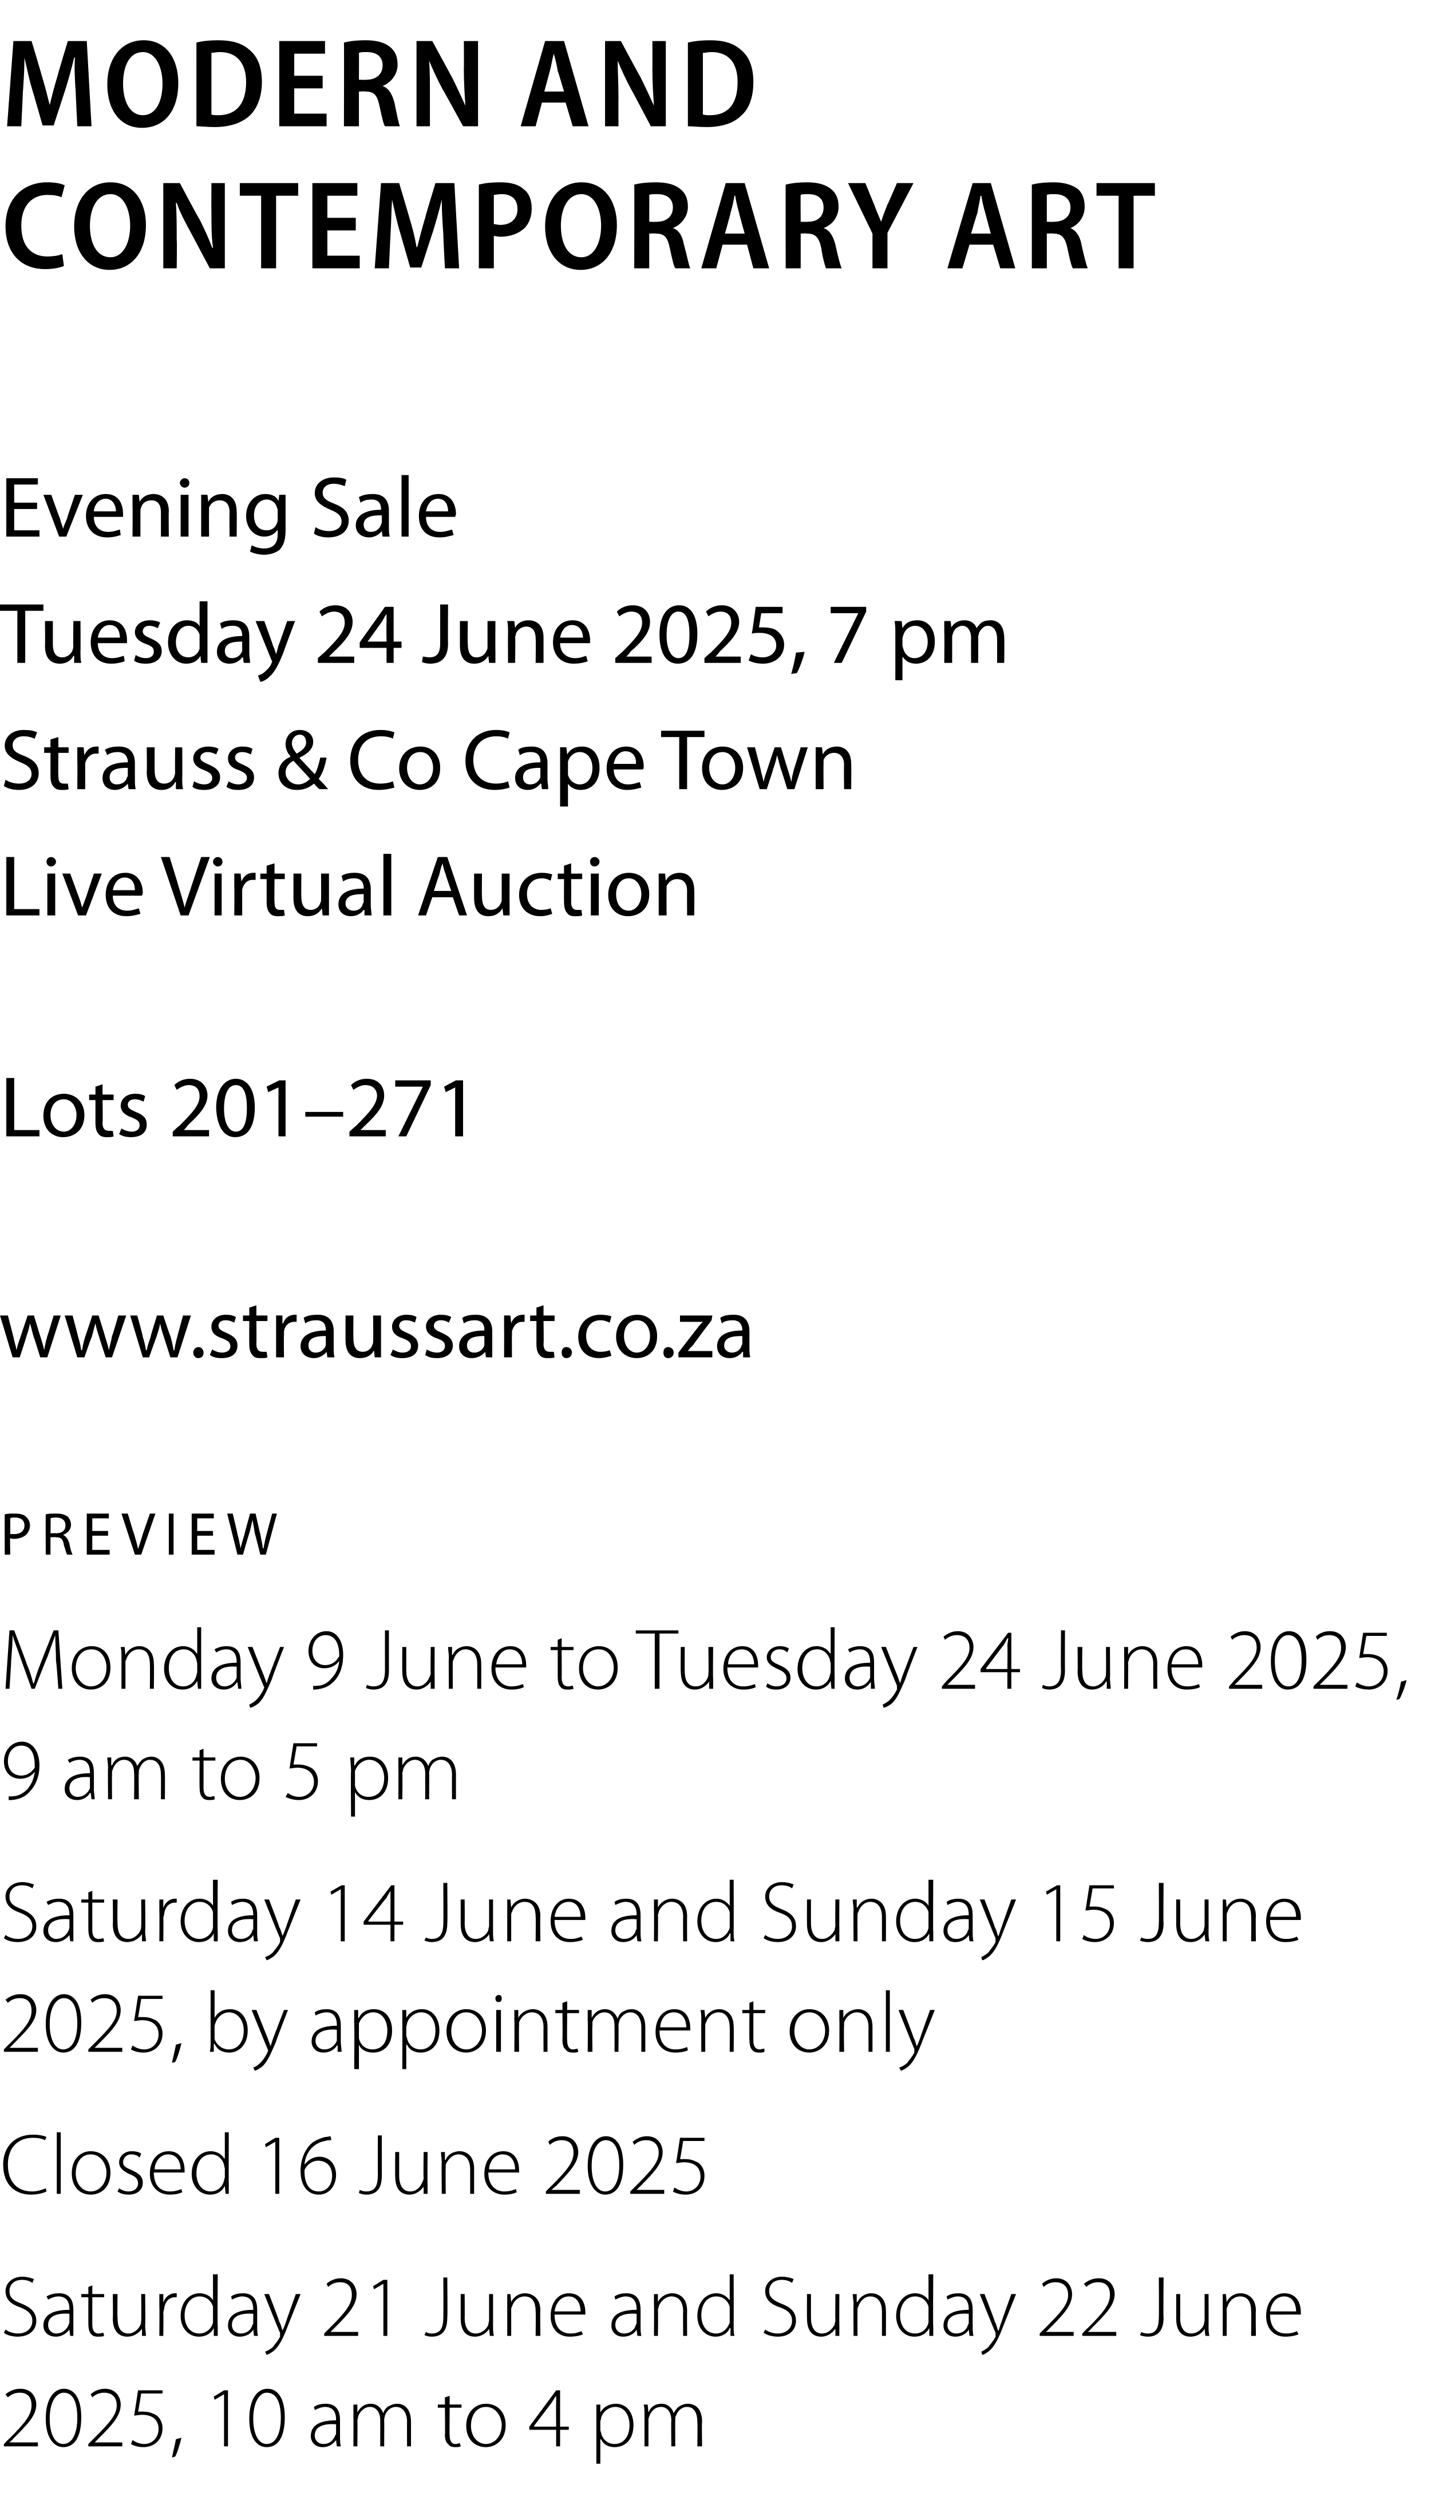
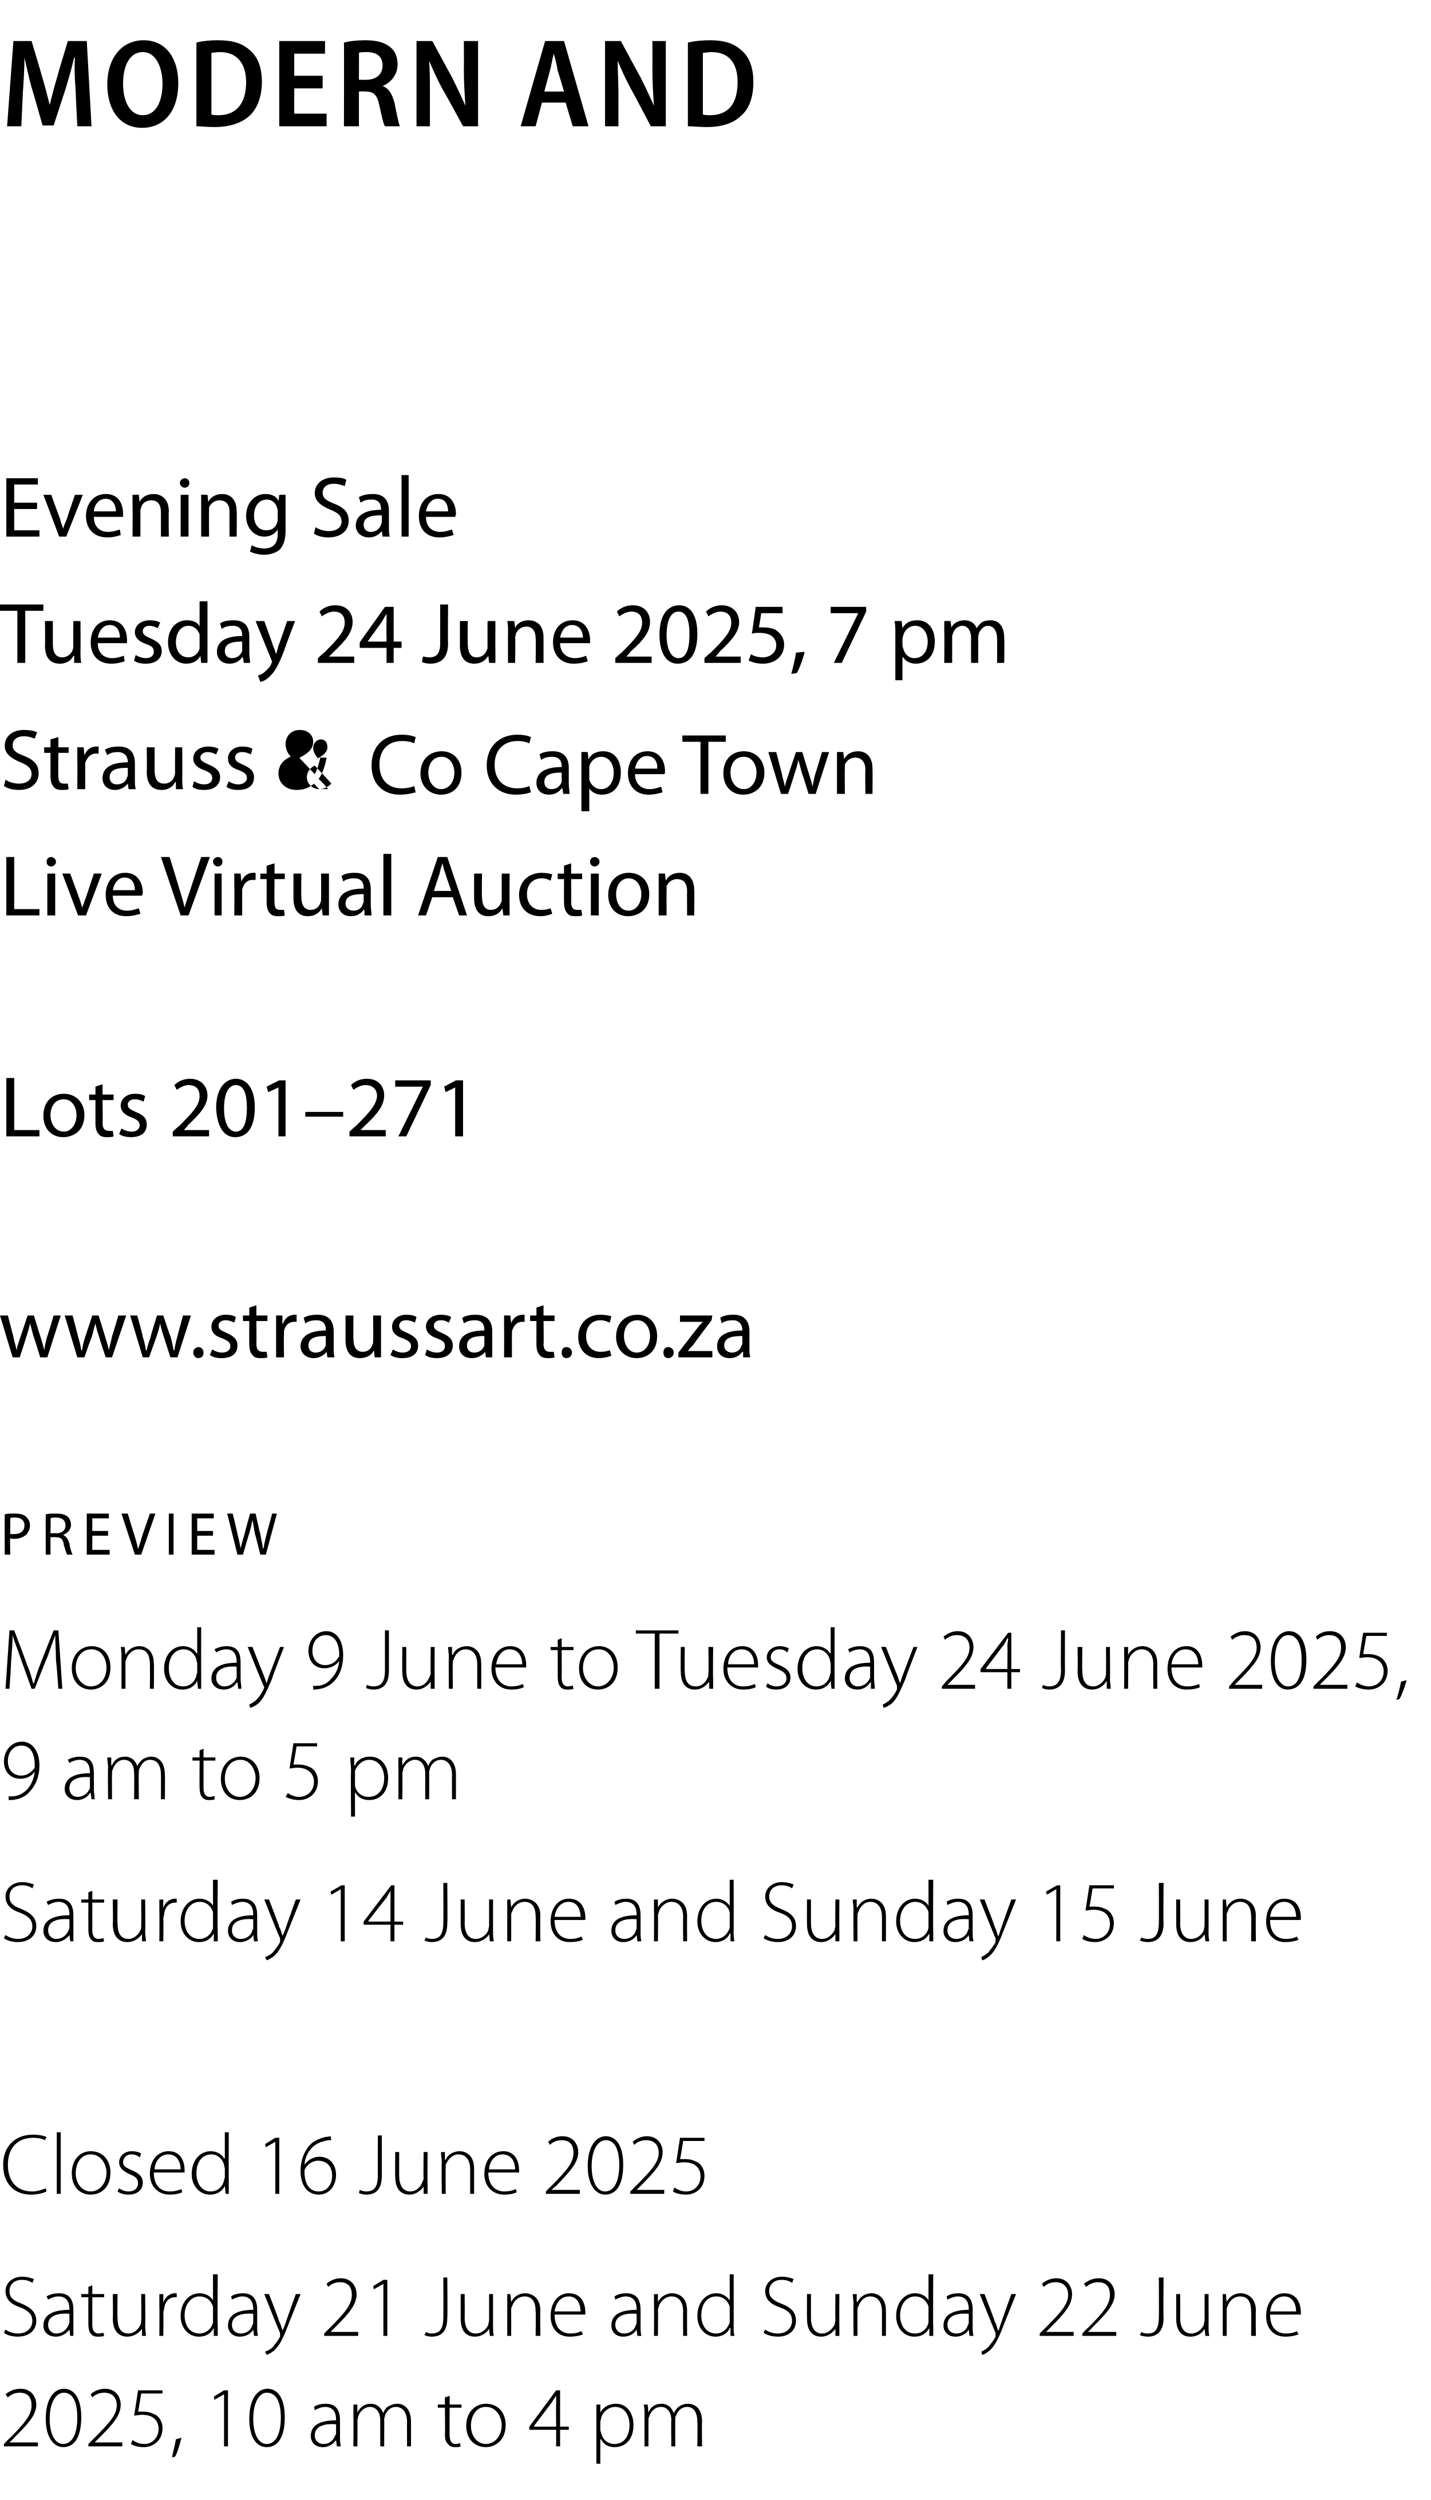
<svg xmlns="http://www.w3.org/2000/svg" xmlns:xlink="http://www.w3.org/1999/xlink" version="1.1" width="181.4px" height="316.8px" viewBox="0 -4 181.4 316.8" style="top:-4px">
  <desc>modern and contemporary art Evening Sale Tuesday 24 June 2025, 7 pm Strauss &amp; Co Cape Town Live Virtual Auction Lots ...</desc>
  <defs />
  <g id="Polygon173876">
    <path d="m.5 306v-.3s.67-.71.7-.7c2-2 2.8-3 2.8-4.2c0-.8-.3-1.6-1.5-1.6c-.7 0-1.2.3-1.5.6l-.3-.4c.5-.4 1.1-.7 1.9-.7c1.5 0 2 1.2 2 2c0 1.4-1.1 2.5-2.9 4.3c.05.01-.5.5-.5.5h3.6v.5H.5zm9.8-3.7c0 2.6-.9 3.8-2.3 3.8c-1.1 0-2.2-1.1-2.2-3.6c0-2.6 1.1-3.8 2.3-3.8c1.3 0 2.2 1.2 2.2 3.6zm-4 .2c0 2 .7 3.2 1.7 3.2c1.2 0 1.8-1.4 1.8-3.3c0-1.9-.5-3.2-1.7-3.2c-1 0-1.8 1.2-1.8 3.3zm4.9 3.5v-.3l.7-.7c2-2 2.9-3 2.9-4.2c0-.8-.4-1.6-1.6-1.6c-.7 0-1.2.3-1.5.6l-.2-.4c.4-.4 1.1-.7 1.8-.7c1.5 0 2 1.2 2 2c0 1.4-1 2.5-2.8 4.3l-.5.5h3.5v.5h-4.3zm9.4-6.7h-2.7s-.37 2.31-.4 2.3h.7c.5 0 .9.1 1.3.3c.6.2 1.1.9 1.1 1.8c0 1.5-1.1 2.4-2.4 2.4c-.7 0-1.3-.2-1.6-.4l.2-.5c.3.2.8.5 1.5.5c1 0 1.8-.8 1.8-1.9c0-1-.6-1.8-2.1-1.8c-.4 0-.7.1-1 .1c.02-.02.5-3.2.5-3.2h3.1v.4zm1.2 8.1c.1-.5.4-1.7.5-2.3l.7-.2c-.2.9-.6 2.1-.8 2.4l-.4.1zm6.6-8l-1.2.7l-.1-.4l1.3-.8h.5v7.1h-.5v-6.6zm7.7 2.9c0 2.6-.9 3.8-2.3 3.8c-1.2 0-2.2-1.1-2.2-3.6c0-2.6 1.1-3.8 2.3-3.8c1.3 0 2.2 1.2 2.2 3.6zm-4 .2c0 2 .7 3.2 1.7 3.2c1.2 0 1.8-1.4 1.8-3.3c0-1.9-.5-3.2-1.8-3.2c-.9 0-1.7 1.2-1.7 3.3zm11 2.2c0 .5 0 .9.1 1.3h-.5l-.1-.8s0 .04 0 0c-.3.4-.8.9-1.7.9c-1 0-1.5-.7-1.5-1.4c0-1.3 1-2 3.2-2v-.1c0-.5-.1-1.6-1.4-1.6c-.4 0-.9.2-1.3.4l-.1-.4c.4-.3 1-.4 1.5-.4c1.5 0 1.8 1.1 1.8 2.1v2zm-.5-1.5c-1.2-.1-2.7.1-2.7 1.4c0 .7.5 1.1 1.1 1.1c.9 0 1.3-.6 1.5-1.1c.1-.1.1-.2.1-.3v-1.1zm2.2-1.2v-1.3c-.02.02.5 0 .5 0v1s.03-.05 0 0c.4-.7.9-1.1 1.7-1.1c.8 0 1.3.5 1.6 1.2c.1-.4.3-.6.5-.8c.4-.2.7-.4 1.3-.4c.5 0 1.7.3 1.7 2.3v3.1h-.5s-.02-3.06 0-3.1c0-1.1-.5-1.9-1.4-1.9c-.7 0-1.2.5-1.4 1.1c0 .1-.1.3-.1.5c.02.01 0 3.4 0 3.4h-.5v-3.3c0-1-.5-1.7-1.3-1.7c-.7 0-1.3.6-1.5 1.2c0 .2-.1.4-.1.5c.04.04 0 3.3 0 3.3h-.5s.02-4.01 0-4zm12.2-2.4v1.1h1.5v.4H57s-.03 3.47 0 3.5c0 .6.2 1.1.7 1.1c.3 0 .5-.1.6-.1l.1.4c-.2.1-.4.1-.7.1c-.4 0-.7-.1-.9-.4c-.3-.2-.4-.7-.4-1.2c.04-.02 0-3.4 0-3.4h-.9v-.4h.9v-.9l.6-.2zm7.1 3.7c0 2-1.4 2.8-2.5 2.8c-1.4 0-2.5-1-2.5-2.7c0-1.8 1.2-2.8 2.5-2.8c1.5 0 2.5 1.1 2.5 2.7zm-4.4.1c0 1.3.8 2.3 1.9 2.3c1.1 0 2-1 2-2.4c0-.9-.6-2.3-2-2.3c-1.3 0-1.9 1.2-1.9 2.4zm10.8 2.6v-2.1h-3.4v-.4l3.4-4.6h.5v4.6h1.1v.4H71v2.1h-.5zm0-2.5s-.03-2.93 0-2.9v-1c-.3.4-.4.6-.6.9l-2.2 2.9v.1h2.8zm5.1-1.1v-1.7c-.03.02.5 0 .5 0v1s.03.02 0 0c.4-.7 1.1-1.1 2-1.1c1.3 0 2.2 1.1 2.2 2.7c0 1.9-1.1 2.8-2.4 2.8c-.7 0-1.4-.3-1.7-1c-.05.04-.1 0-.1 0v3.1h-.5v-5.8zm.5 1.5c0 .2.1.3.1.4c.2.9.9 1.4 1.7 1.4c1.2 0 1.9-1 1.9-2.4c0-1.2-.6-2.3-1.8-2.3c-.8 0-1.6.6-1.8 1.4c0 .2-.1.3-.1.5v1zm5.6-1.9c0-.5 0-.9-.1-1.3c.04.02.5 0 .5 0l.1 1s-.01-.05 0 0c.3-.7.8-1.1 1.7-1.1c.7 0 1.3.5 1.5 1.2c.2-.4.4-.6.6-.8c.3-.2.7-.4 1.2-.4c.6 0 1.8.3 1.8 2.3c-.05-.01 0 3.1 0 3.1h-.6s.04-3.06 0-3.1c0-1.1-.4-1.9-1.3-1.9c-.7 0-1.2.5-1.4 1.1c-.1.1-.1.3-.1.5c-.02.01 0 3.4 0 3.4h-.5s-.04-3.3 0-3.3c0-1-.5-1.7-1.3-1.7c-.8 0-1.3.6-1.5 1.2c-.1.2-.1.4-.1.5v3.3h-.5v-4z" stroke="none" fill="#000" />
  </g>
  <g id="Polygon173875">
    <path d="m.7 291.2c.4.3 1 .5 1.6.5c1.1 0 1.8-.7 1.8-1.6c0-.8-.5-1.3-1.5-1.7c-1.2-.4-1.9-1-1.9-2.1c0-1 .9-1.8 2.1-1.8c.7 0 1.2.2 1.5.3l-.2.5c-.2-.2-.7-.4-1.3-.4c-1.2 0-1.6.8-1.6 1.4c0 .8.4 1.2 1.5 1.6c1.2.5 1.9 1.1 1.9 2.2c0 1.1-.8 2-2.4 2c-.6 0-1.4-.2-1.7-.5l.2-.4zm8.6-.5v1.3h-.4l-.1-.8s-.03.04 0 0c-.3.4-.9.9-1.7.9c-1.1 0-1.6-.7-1.6-1.4c0-1.3 1.1-2 3.3-2v-.1c0-.5-.1-1.6-1.4-1.6c-.5 0-.9.2-1.3.4l-.2-.4c.5-.3 1.1-.4 1.6-.4c1.5 0 1.8 1.1 1.8 2.1v2zm-.5-1.5c-1.2-.1-2.7.1-2.7 1.4c0 .7.5 1.1 1 1.1c.9 0 1.4-.6 1.6-1.1c0-.1.1-.2.1-.3v-1.1zm2.9-3.6v1.1h1.5v.4h-1.5v3.5c0 .6.2 1.1.8 1.1c.3 0 .5-.1.6-.1l.1.4c-.2.1-.5.1-.8.1c-.4 0-.7-.1-.9-.4c-.2-.2-.3-.7-.3-1.2c-.01-.02 0-3.4 0-3.4h-.9v-.4h.9v-.9l.5-.2zm6.7 5.1c0 .5.1.9.1 1.3h-.5v-.9s-.05-.03 0 0c-.3.4-.9 1-1.9 1c-.6 0-1.8-.3-1.8-2.3c.04-.01 0-3.1 0-3.1h.6s-.04 2.99 0 3c0 1.1.3 2 1.4 2c.7 0 1.3-.6 1.5-1.1c.1-.2.1-.4.1-.6c.03.01 0-3.3 0-3.3h.5s.05 4.01 0 4zm1.8-2.4v-1.6c-.01.02.5 0 .5 0v1.1s.01-.01 0 0c.2-.7.8-1.2 1.5-1.2h.2v.5h-.2c-.8 0-1.3.6-1.4 1.5c0 .1-.1.3-.1.5c.04-.02 0 2.9 0 2.9h-.5s.03-3.7 0-3.7zm7.4-4.1s-.05 6.57 0 6.6v1.2h-.5v-1s-.03 0 0 0c-.3.6-.9 1.1-1.9 1.1c-1.3 0-2.3-1.1-2.3-2.6c0-1.8 1.1-2.9 2.4-2.9c.9 0 1.5.5 1.7.9c.02.02 0 0 0 0v-3.3h.6zm-.6 4.6v-.5c-.2-.7-.8-1.3-1.7-1.3c-1.1 0-1.9 1-1.9 2.4c0 1.2.6 2.3 1.9 2.3c.7 0 1.5-.5 1.7-1.4v-1.5zm5.6 1.9c0 .5 0 .9.1 1.3h-.5l-.1-.8s.01.04 0 0c-.2.4-.8.9-1.7.9c-1 0-1.5-.7-1.5-1.4c0-1.3 1.1-2 3.2-2v-.1c0-.5-.1-1.6-1.4-1.6c-.4 0-.9.2-1.3.4l-.1-.4c.4-.3 1-.4 1.5-.4c1.5 0 1.8 1.1 1.8 2.1v2zm-.5-1.5c-1.2-.1-2.7.1-2.7 1.4c0 .7.5 1.1 1.1 1.1c.9 0 1.4-.6 1.5-1.1c.1-.1.1-.2.1-.3v-1.1zm2-2.5s1.34 3.47 1.3 3.5c.2.3.3.8.4 1.1c.2-.3.3-.7.5-1.2c-.04.04 1.2-3.4 1.2-3.4h.6l-1.6 4c-.6 1.6-1.1 2.6-1.8 3.2c-.4.3-.8.5-.9.5l-.2-.4c.3-.1.7-.3 1-.6c.2-.3.6-.7.9-1.3v-.5c-.05.02-2-4.9-2-4.9h.6zm7 5.3v-.3s.69-.71.7-.7c2-2 2.8-3 2.8-4.2c0-.8-.3-1.6-1.5-1.6c-.7 0-1.2.3-1.5.6l-.2-.4c.4-.4 1.1-.7 1.8-.7c1.5 0 2 1.2 2 2c0 1.4-1 2.5-2.8 4.3c-.03.01-.5.5-.5.5h3.5v.5h-4.3zm7.5-6.6l-1.2.7l-.1-.4l1.3-.8h.5v7.1h-.5v-6.6zm7.6-.8h.5s.05 5.1 0 5.1c0 1.9-.9 2.4-2 2.4c-.3 0-.7-.1-.9-.2l.2-.4c.1.1.4.2.7.2c1 0 1.5-.5 1.5-2.1c.02-.01 0-5 0-5zm6.3 6.1c0 .5 0 .9.1 1.3h-.5l-.1-.9s.02-.03 0 0c-.2.4-.9 1-1.8 1c-.7 0-1.8-.3-1.8-2.3v-3.1h.5s.03 2.99 0 3c0 1.1.4 2 1.4 2c.8 0 1.4-.6 1.6-1.1c0-.2.1-.4.1-.6v-3.3h.5v4zm1.8-2.7v-1.3c-.05.02.4 0 .4 0l.1 1s0-.02 0 0c.3-.6.9-1.1 1.8-1.1c.5 0 1.9.3 1.9 2.2c-.05.03 0 3.2 0 3.2h-.6s.04-3.12 0-3.1c0-1-.3-1.9-1.4-1.9c-.8 0-1.4.6-1.6 1.3c-.1.1-.1.3-.1.4c.01.03 0 3.3 0 3.3h-.5v-4zm6 1.3c0 1.7.9 2.4 2 2.4c.8 0 1.1-.2 1.4-.3l.2.4c-.2.1-.8.3-1.7.3c-1.5 0-2.4-1.1-2.4-2.6c0-1.8 1-2.9 2.3-2.9c1.8 0 2.1 1.6 2.1 2.4v.3h-3.9zm3.3-.4c0-.7-.3-1.9-1.5-1.9c-1.2 0-1.7 1.1-1.8 1.9h3.3zm7.6 1.8c0 .5 0 .9.1 1.3h-.5l-.1-.8s.01.04 0 0c-.2.4-.8.9-1.7.9c-1 0-1.5-.7-1.5-1.4c0-1.3 1-2 3.2-2v-.1c0-.5-.1-1.6-1.4-1.6c-.4 0-.9.2-1.3.4l-.1-.4c.4-.3 1-.4 1.5-.4c1.5 0 1.8 1.1 1.8 2.1v2zm-.5-1.5c-1.2-.1-2.7.1-2.7 1.4c0 .7.5 1.1 1.1 1.1c.9 0 1.4-.6 1.5-1.1c.1-.1.1-.2.1-.3v-1.1zm2.2-1.2v-1.3c-.02.02.5 0 .5 0v1s.03-.02 0 0c.3-.6 1-1.1 1.8-1.1c.6 0 1.9.3 1.9 2.2c-.02.03 0 3.2 0 3.2h-.5s-.03-3.12 0-3.1c0-1-.4-1.9-1.5-1.9c-.7 0-1.4.6-1.6 1.3c0 .1-.1.3-.1.4c.04.03 0 3.3 0 3.3h-.5s.03-4.01 0-4zm10.1-3.8s.02 6.57 0 6.6c0 .4 0 .8.1 1.2h-.5v-1h-.1c-.2.6-.9 1.1-1.8 1.1c-1.3 0-2.3-1.1-2.3-2.6c0-1.8 1.1-2.9 2.4-2.9c.9 0 1.4.5 1.7.9c-.01.02 0 0 0 0v-3.3h.5zm-.5 4.6v-.5c-.2-.7-.8-1.3-1.7-1.3c-1.2 0-1.9 1-1.9 2.4c0 1.2.6 2.3 1.9 2.3c.7 0 1.4-.5 1.7-1.4v-1.5zm4.5 2.4c.4.3 1 .5 1.6.5c1.1 0 1.8-.7 1.8-1.6c0-.8-.4-1.3-1.5-1.7c-1.2-.4-1.9-1-1.9-2.1c0-1 .9-1.8 2.1-1.8c.7 0 1.3.2 1.5.3l-.2.5c-.2-.2-.7-.4-1.3-.4c-1.2 0-1.6.8-1.6 1.4c0 .8.5 1.2 1.5 1.6c1.3.5 1.9 1.1 1.9 2.2c0 1.1-.8 2-2.3 2c-.7 0-1.4-.2-1.8-.5l.2-.4zm9.4-.5v1.3h-.5v-.9s-.02-.03 0 0c-.3.4-.9 1-1.8 1c-.7 0-1.8-.3-1.8-2.3c-.02-.01 0-3.1 0-3.1h.5v3c0 1.1.4 2 1.4 2c.8 0 1.3-.6 1.6-1.1c0-.2.1-.4.1-.6c-.04.01 0-3.3 0-3.3h.5s-.02 4.01 0 4zm1.8-2.7c0-.5-.1-.9-.1-1.3c.02.02.5 0 .5 0v1s.07-.02.1 0c.3-.6.9-1.1 1.8-1.1c.5 0 1.8.3 1.8 2.2c.02.03 0 3.2 0 3.2h-.5v-3.1c0-1-.4-1.9-1.5-1.9c-.7 0-1.3.6-1.5 1.3c-.1.1-.1.3-.1.4c-.02.03 0 3.3 0 3.3h-.5s-.04-4.01 0-4zm10.1-3.8s-.04 6.57 0 6.6v1.2h-.5v-1s-.02 0 0 0c-.3.6-.9 1.1-1.9 1.1c-1.3 0-2.3-1.1-2.3-2.6c0-1.8 1.1-2.9 2.4-2.9c.9 0 1.5.5 1.7.9c.02.02 0 0 0 0v-3.3h.6zm-.6 4.6v-.5c-.2-.7-.8-1.3-1.7-1.3c-1.1 0-1.9 1-1.9 2.4c0 1.2.6 2.3 1.9 2.3c.8 0 1.5-.5 1.7-1.4v-1.5zm5.6 1.9c0 .5 0 .9.1 1.3h-.5l-.1-.8s.01.04 0 0c-.2.4-.8.9-1.7.9c-1 0-1.5-.7-1.5-1.4c0-1.3 1.1-2 3.2-2v-.1c0-.5-.1-1.6-1.4-1.6c-.4 0-.9.2-1.3.4l-.1-.4c.4-.3 1-.4 1.5-.4c1.5 0 1.8 1.1 1.8 2.1v2zm-.5-1.5c-1.2-.1-2.7.1-2.7 1.4c0 .7.5 1.1 1.1 1.1c.9 0 1.4-.6 1.5-1.1c.1-.1.1-.2.1-.3v-1.1zm2-2.5s1.35 3.47 1.3 3.5c.2.3.3.8.4 1.1h.1c.1-.3.2-.7.4-1.2c-.04.04 1.2-3.4 1.2-3.4h.6l-1.6 4c-.6 1.6-1.1 2.6-1.8 3.2c-.4.3-.7.5-.9.5l-.1-.4c.2-.1.6-.3.9-.6c.2-.3.6-.7.9-1.3v-.5c-.04.02-2-4.9-2-4.9h.6zm7 5.3v-.3s.69-.71.7-.7c2-2 2.9-3 2.9-4.2c0-.8-.4-1.6-1.6-1.6c-.7 0-1.2.3-1.5.6l-.2-.4c.4-.4 1.1-.7 1.8-.7c1.5 0 2 1.2 2 2c0 1.4-1 2.5-2.8 4.3l-.5.5h3.5v.5h-4.3zm5.4 0v-.3s.66-.71.7-.7c2-2 2.8-3 2.8-4.2c0-.8-.3-1.6-1.5-1.6c-.7 0-1.2.3-1.5.6l-.3-.4c.5-.4 1.1-.7 1.9-.7c1.5 0 2 1.2 2 2c0 1.4-1.1 2.5-2.9 4.3c.04.01-.5.5-.5.5h3.6v.5h-4.3zm9.7-7.4h.6s-.05 5.1 0 5.1c0 1.9-1 2.4-2 2.4c-.4 0-.8-.1-1-.2l.2-.4c.1.1.4.2.8.2c.9 0 1.4-.5 1.4-2.1c.03-.01 0-5 0-5zm6.3 6.1c0 .5 0 .9.1 1.3h-.5l-.1-.9s.02-.03 0 0c-.2.4-.8 1-1.8 1c-.7 0-1.8-.3-1.8-2.3v-3.1h.5s.03 2.99 0 3c0 1.1.4 2 1.4 2c.8 0 1.4-.6 1.6-1.1c0-.2.1-.4.1-.6v-3.3h.5s.02 4.01 0 4zm1.8-2.7v-1.3c-.05.02.4 0 .4 0l.1 1s0-.02 0 0c.3-.6.9-1.1 1.8-1.1c.5 0 1.9.3 1.9 2.2c-.04.03 0 3.2 0 3.2h-.6s.04-3.12 0-3.1c0-1-.3-1.9-1.4-1.9c-.8 0-1.4.6-1.6 1.3c-.1.1-.1.3-.1.4c.01.03 0 3.3 0 3.3h-.5v-4zm6 1.3c0 1.7.9 2.4 2 2.4c.8 0 1.2-.2 1.4-.3l.2.4c-.2.1-.8.3-1.7.3c-1.5 0-2.4-1.1-2.4-2.6c0-1.8 1-2.9 2.3-2.9c1.8 0 2.1 1.6 2.1 2.4v.3H161zm3.3-.4c0-.7-.3-1.9-1.5-1.9c-1.2 0-1.7 1.1-1.8 1.9h3.3z" stroke="none" fill="#000" />
  </g>
  <g id="Polygon173874">
    <path d="m5.9 273.7c-.4.2-1.1.4-2 .4c-1.8 0-3.5-1.1-3.5-3.8c0-2.2 1.4-3.8 3.8-3.8c.9 0 1.5.2 1.7.3l-.2.4c-.4-.2-.9-.3-1.5-.3c-2 0-3.2 1.3-3.2 3.4c0 2.1 1.1 3.4 3.1 3.4c.6 0 1.2-.2 1.7-.4l.1.4zm1.3-7.5h.5v7.8h-.5v-7.8zm6.8 5.1c0 2-1.3 2.8-2.5 2.8c-1.4 0-2.4-1-2.4-2.7c0-1.8 1.1-2.8 2.4-2.8c1.5 0 2.5 1.1 2.5 2.7zm-4.4.1c0 1.3.8 2.3 1.9 2.3c1.1 0 2-1 2-2.4c0-.9-.6-2.3-2-2.3c-1.3 0-1.9 1.2-1.9 2.4zm5.5 1.9c.3.2.7.4 1.2.4c.8 0 1.2-.5 1.2-1c0-.6-.3-.9-1.1-1.2c-.8-.4-1.3-.8-1.3-1.5c0-.7.6-1.4 1.6-1.4c.5 0 .9.1 1.2.3l-.2.5c-.2-.2-.5-.4-1.1-.4c-.6 0-1 .5-1 1c0 .5.4.7 1.1 1c.9.4 1.4.8 1.4 1.6c0 .9-.7 1.5-1.8 1.5c-.5 0-1-.1-1.4-.4l.2-.4zm4.4-2c0 1.7.9 2.4 2 2.4c.8 0 1.2-.2 1.5-.3l.1.4c-.2.1-.7.3-1.6.3c-1.5 0-2.5-1.1-2.5-2.6c0-1.8 1-2.9 2.4-2.9c1.7 0 2 1.6 2 2.4v.3h-3.9zm3.4-.4c0-.7-.3-1.9-1.6-1.9c-1.1 0-1.7 1.1-1.7 1.9h3.3zm6.1-4.7s-.02 6.57 0 6.6v1.2h-.4l-.1-1c-.3.6-.9 1.1-1.9 1.1c-1.3 0-2.3-1.1-2.3-2.6c0-1.8 1.1-2.9 2.4-2.9c.9 0 1.5.5 1.7.9c.05.02.1 0 .1 0v-3.3h.5zm-.5 4.6c0-.1-.1-.3-.1-.5c-.2-.7-.8-1.3-1.6-1.3c-1.2 0-1.9 1-1.9 2.4c0 1.2.6 2.3 1.8 2.3c.8 0 1.5-.5 1.7-1.4c0-.1.1-.3.1-.4v-1.1zm6.4-3.4l-1.2.7l-.1-.4l1.3-.8h.5v7.1h-.5v-6.6zm7.1-.2c-.3 0-.5 0-.8.1c-1.6.3-2.5 1.6-2.6 3c.4-.5 1-1 1.9-1c1.3 0 2.1 1 2.1 2.3c0 1.3-.8 2.5-2.2 2.5c-1.3 0-2.3-1-2.3-3c0-1.4.5-2.5 1.1-3.2c.5-.6 1.3-.9 2-1.1c.3 0 .6-.1.7-.1l.1.5zm-1.6 6.5c1 0 1.7-.8 1.7-2c0-1.3-.8-1.9-1.8-1.9c-.6 0-1.3.4-1.6 1c-.1.1-.1.3-.1.4c0 1.5.6 2.5 1.8 2.5zm7.5-7.1h.5v5.1c0 1.9-.9 2.4-2 2.4c-.3 0-.7-.1-.9-.2l.1-.4c.2.1.5.2.8.2c1 0 1.5-.5 1.5-2.1c-.02-.01 0-5 0-5zm6.3 6.1v1.3h-.5v-.9s-.02-.03 0 0c-.3.4-.9 1-1.8 1c-.7 0-1.8-.3-1.8-2.3c-.03-.01 0-3.1 0-3.1h.5v3c0 1.1.4 2 1.4 2c.8 0 1.3-.6 1.5-1.1c.1-.2.2-.4.2-.6c-.04.01 0-3.3 0-3.3h.5s-.03 4.01 0 4zM56 270c0-.5-.1-.9-.1-1.3c.01.02.5 0 .5 0v1s.06-.02.1 0c.2-.6.9-1.1 1.8-1.1c.5 0 1.8.3 1.8 2.2v3.2h-.5v-3.1c0-1-.4-1.9-1.5-1.9c-.7 0-1.3.6-1.6 1.3v.4c-.03.03 0 3.3 0 3.3h-.5s-.04-4.01 0-4zm5.9 1.3c0 1.7 1 2.4 2 2.4c.8 0 1.2-.2 1.5-.3l.1.4c-.2.1-.7.3-1.6.3c-1.5 0-2.5-1.1-2.5-2.6c0-1.8 1-2.9 2.4-2.9c1.7 0 2 1.6 2 2.4v.3h-3.9zm3.4-.4c0-.7-.3-1.9-1.6-1.9c-1.1 0-1.7 1.1-1.7 1.9h3.3zm3.9 3.1v-.3s.67-.71.7-.7c2-2 2.8-3 2.8-4.2c0-.8-.3-1.6-1.5-1.6c-.7 0-1.2.3-1.5.6l-.2-.4c.4-.4 1-.7 1.8-.7c1.5 0 2 1.2 2 2c0 1.4-1.1 2.5-2.8 4.3c-.05.01-.6.5-.6.5h3.6v.5h-4.3zm9.8-3.7c0 2.6-.9 3.8-2.3 3.8c-1.1 0-2.2-1.1-2.2-3.6c0-2.6 1.1-3.8 2.3-3.8c1.3 0 2.2 1.2 2.2 3.6zm-4 .2c0 2 .7 3.2 1.7 3.2c1.2 0 1.8-1.4 1.8-3.3c0-1.9-.5-3.2-1.7-3.2c-1 0-1.8 1.2-1.8 3.3zm4.9 3.5v-.3l.7-.7c2-2 2.9-3 2.9-4.2c0-.8-.4-1.6-1.6-1.6c-.7 0-1.2.3-1.5.6l-.2-.4c.5-.4 1.1-.7 1.8-.7c1.5 0 2 1.2 2 2c0 1.4-1 2.5-2.8 4.3l-.5.5h3.5v.5h-4.3zm9.4-6.7h-2.7s-.36 2.31-.4 2.3h.7c.5 0 .9.1 1.3.3c.6.2 1.1.9 1.1 1.8c0 1.5-1 2.4-2.4 2.4c-.7 0-1.3-.2-1.6-.4l.2-.5c.3.2.8.5 1.5.5c1 0 1.8-.8 1.8-1.9c0-1-.6-1.8-2.1-1.8c-.4 0-.7.1-1 .1c.02-.02.5-3.2.5-3.2h3.1v.4z" stroke="none" fill="#000" />
  </g>
  <g id="Polygon173873">
-     <path d="m.5 256v-.3s.67-.71.7-.7c2-2 2.8-3 2.8-4.2c0-.8-.3-1.6-1.5-1.6c-.7 0-1.2.3-1.5.6l-.3-.4c.5-.4 1.1-.7 1.9-.7c1.5 0 2 1.2 2 2c0 1.4-1.1 2.5-2.9 4.3c.05.01-.5.5-.5.5h3.6v.5H.5zm9.8-3.7c0 2.6-.9 3.8-2.3 3.8c-1.1 0-2.2-1.1-2.2-3.6c0-2.6 1.1-3.8 2.3-3.8c1.3 0 2.2 1.2 2.2 3.6zm-4 .2c0 2 .7 3.2 1.7 3.2c1.2 0 1.8-1.4 1.8-3.3c0-1.9-.5-3.2-1.7-3.2c-1 0-1.8 1.2-1.8 3.3zm4.9 3.5v-.3l.7-.7c2-2 2.9-3 2.9-4.2c0-.8-.4-1.6-1.6-1.6c-.7 0-1.2.3-1.5.6l-.2-.4c.4-.4 1.1-.7 1.8-.7c1.5 0 2 1.2 2 2c0 1.4-1 2.5-2.8 4.3l-.5.5h3.5v.5h-4.3zm9.4-6.7h-2.7s-.37 2.31-.4 2.3h.7c.5 0 .9.1 1.3.3c.6.2 1.1.9 1.1 1.8c0 1.5-1.1 2.4-2.4 2.4c-.7 0-1.3-.2-1.6-.4l.2-.5c.3.2.8.5 1.5.5c1 0 1.8-.8 1.8-1.9c0-1-.6-1.8-2.1-1.8c-.4 0-.7.1-1 .1c.02-.02.5-3.2.5-3.2h3.1v.4zm1.2 8.1c.1-.5.4-1.7.5-2.3l.7-.2c-.2.9-.6 2.1-.8 2.4l-.4.1zm4.9-9.2h.5v3.5s.02 0 0 0c.4-.7 1-1.1 2-1.1c1.3 0 2.2 1.1 2.2 2.7c0 1.9-1.2 2.8-2.3 2.8c-.9 0-1.5-.3-1.9-1.1c-.03.04-.1 0-.1 0v1h-.5c.1-.4.1-.8.1-1.2c-.01-.03 0-6.6 0-6.6zm.5 5.8v.4c.3.8 1 1.3 1.8 1.3c1.2 0 1.9-1 1.9-2.4c0-1.2-.7-2.3-1.9-2.3c-.7 0-1.5.6-1.7 1.4c-.1.2-.1.3-.1.5v1.1zm5.3-3.3l1.4 3.5l.4 1.1c.1-.3.2-.7.4-1.2l1.3-3.4h.5s-1.54 3.96-1.5 4c-.7 1.6-1.1 2.6-1.8 3.2c-.4.3-.8.5-.9.5l-.2-.4c.3-.1.6-.3.9-.6c.3-.3.6-.7.9-1.3c0-.1.1-.2.1-.3c0 0-.1-.1-.1-.2c-.01.02-2-4.9-2-4.9h.6zm10.7 4c0 .5.1.9.1 1.3h-.5v-.8s-.08.04-.1 0c-.2.4-.8.9-1.7.9c-1 0-1.5-.7-1.5-1.4c0-1.3 1.1-2 3.2-2v-.1c0-.5-.1-1.6-1.3-1.6c-.5 0-1 .2-1.4.4l-.1-.4c.4-.3 1-.4 1.5-.4c1.5 0 1.8 1.1 1.8 2.1v2zm-.5-1.5c-1.1-.1-2.7.1-2.7 1.4c0 .7.5 1.1 1.1 1.1c.9 0 1.4-.6 1.6-1.1v-1.4zm2.2-.8v-1.7c0 .02.5 0 .5 0v1s.06.02.1 0c.3-.7 1-1.1 1.9-1.1c1.4 0 2.3 1.1 2.3 2.7c0 1.9-1.1 2.8-2.4 2.8c-.8 0-1.5-.3-1.8-1c-.02.04 0 0 0 0v3.1h-.6s.05-5.8 0-5.8zm.6 1.5v.4c.2.9.9 1.4 1.7 1.4c1.3 0 1.9-1 1.9-2.4c0-1.2-.6-2.3-1.8-2.3c-.8 0-1.5.6-1.8 1.4v1.5zm5.5-1.5v-1.7c-.03.02.5 0 .5 0v1s.03.02 0 0c.4-.7 1.1-1.1 2-1.1c1.3 0 2.2 1.1 2.2 2.7c0 1.9-1.1 2.8-2.4 2.8c-.7 0-1.4-.3-1.7-1c-.04.04-.1 0-.1 0v3.1h-.5s.02-5.8 0-5.8zm.5 1.5c0 .2.1.3.1.4c.2.9.9 1.4 1.7 1.4c1.2 0 1.9-1 1.9-2.4c0-1.2-.6-2.3-1.8-2.3c-.8 0-1.6.6-1.8 1.4c0 .2-.1.3-.1.5v1zm10.1-.6c0 2-1.4 2.8-2.5 2.8c-1.4 0-2.5-1-2.5-2.7c0-1.8 1.2-2.8 2.5-2.8c1.5 0 2.5 1.1 2.5 2.7zm-4.4.1c0 1.3.8 2.3 1.9 2.3c1.1 0 2-1 2-2.4c0-.9-.6-2.3-2-2.3c-1.3 0-1.9 1.2-1.9 2.4zm5.7 2.6v-5.3h.6v5.3h-.6zm.7-6.8c0 .3-.1.5-.4.5c-.3 0-.4-.2-.4-.5c0-.2.2-.4.4-.4c.3 0 .4.2.4.4zm1.6 2.8v-1.3c0 .02.5 0 .5 0v1s.05-.02 0 0c.3-.6 1-1.1 1.9-1.1c.5 0 1.8.3 1.8 2.2v3.2h-.5s-.02-3.12 0-3.1c0-1-.4-1.9-1.5-1.9c-.7 0-1.4.6-1.6 1.3v.4c-.04.03 0 3.3 0 3.3h-.6s.04-4.01 0-4zm6.7-2.4v1.1h1.5v.4h-1.5s-.04 3.47 0 3.5c0 .6.2 1.1.7 1.1c.3 0 .5-.1.6-.1l.1.4c-.2.1-.4.1-.7.1c-.4 0-.7-.1-.9-.4c-.3-.2-.4-.7-.4-1.2c.03-.02 0-3.4 0-3.4h-.9v-.4h.9v-.9l.6-.2zm2.6 2.4v-1.3c-.01.02.5 0 .5 0v1s.04-.05 0 0c.4-.7.9-1.1 1.7-1.1c.8 0 1.3.5 1.6 1.2c.1-.4.3-.6.5-.8c.4-.2.7-.4 1.3-.4c.5 0 1.7.3 1.7 2.3v3.1h-.5v-3.1c0-1.1-.5-1.9-1.4-1.9c-.6 0-1.2.5-1.4 1.1c0 .1-.1.3-.1.5c.03.01 0 3.4 0 3.4h-.5s.01-3.3 0-3.3c0-1-.4-1.7-1.3-1.7c-.7 0-1.3.6-1.5 1.2v.5c-.05.04 0 3.3 0 3.3h-.6s.04-4.01 0-4zm9.1 1.3c0 1.7.9 2.4 2 2.4c.8 0 1.2-.2 1.5-.3l.1.4c-.2.1-.7.3-1.6.3c-1.6 0-2.5-1.1-2.5-2.6c0-1.8 1-2.9 2.4-2.9c1.7 0 2 1.6 2 2.4v.3h-3.9zm3.4-.4c0-.7-.3-1.9-1.6-1.9c-1.2 0-1.7 1.1-1.7 1.9h3.3zm1.9-.9c0-.5 0-.9-.1-1.3c.04.02.5 0 .5 0l.1 1s-.02-.02 0 0c.3-.6.9-1.1 1.8-1.1c.5 0 1.8.3 1.8 2.2c.04.03 0 3.2 0 3.2h-.5s.02-3.12 0-3.1c0-1-.4-1.9-1.4-1.9c-.8 0-1.4.6-1.6 1.3c-.1.1-.1.3-.1.4c-.01.03 0 3.3 0 3.3h-.5s-.02-4.01 0-4zm6.6-2.4v1.1h1.5v.4h-1.5v3.5c0 .6.2 1.1.8 1.1c.2 0 .4-.1.6-.1v.4c-.1.1-.4.1-.7.1c-.4 0-.7-.1-.9-.4c-.2-.2-.3-.7-.3-1.2c-.03-.02 0-3.4 0-3.4h-.9v-.4h.9v-.9l.5-.2zm9.6 3.7c0 2-1.4 2.8-2.5 2.8c-1.4 0-2.5-1-2.5-2.7c0-1.8 1.2-2.8 2.5-2.8c1.5 0 2.5 1.1 2.5 2.7zm-4.4.1c0 1.3.8 2.3 1.9 2.3c1.1 0 2-1 2-2.4c0-.9-.6-2.3-2-2.3c-1.3 0-1.9 1.2-1.9 2.4zm5.7-1.4v-1.3c-.01.02.5 0 .5 0v1s.04-.02 0 0c.3-.6 1-1.1 1.9-1.1c.5 0 1.8.3 1.8 2.2v3.2h-.5s-.02-3.12 0-3.1c0-1-.4-1.9-1.5-1.9c-.7 0-1.4.6-1.6 1.3v.4c-.05.03 0 3.3 0 3.3h-.6s.03-4.01 0-4zm5.9-3.8h.5v7.8h-.5v-7.8zm2.2 2.5s1.34 3.47 1.3 3.5c.2.3.3.8.4 1.1c.2-.3.3-.7.5-1.2c-.05.04 1.2-3.4 1.2-3.4h.6l-1.6 4c-.6 1.6-1.1 2.6-1.8 3.2c-.4.3-.8.5-.9.5l-.2-.4c.3-.1.7-.3 1-.6c.2-.3.6-.7.9-1.3v-.5c-.05.02-2-4.9-2-4.9h.6z" stroke="none" fill="#000" />
-   </g>
+     </g>
  <g id="Polygon173872">
    <path d="m.7 241.2c.4.3 1 .5 1.6.5c1.1 0 1.8-.7 1.8-1.6c0-.8-.5-1.3-1.5-1.7c-1.2-.4-1.9-1-1.9-2.1c0-1 .9-1.8 2.1-1.8c.7 0 1.2.2 1.5.3l-.2.5c-.2-.2-.7-.4-1.3-.4c-1.2 0-1.6.8-1.6 1.4c0 .8.4 1.2 1.5 1.6c1.2.5 1.9 1.1 1.9 2.2c0 1.1-.8 2-2.4 2c-.6 0-1.4-.2-1.7-.5l.2-.4zm8.6-.5v1.3h-.4l-.1-.8s-.03.04 0 0c-.3.4-.9.9-1.7.9c-1.1 0-1.6-.7-1.6-1.4c0-1.3 1.1-2 3.3-2v-.1c0-.5-.1-1.6-1.4-1.6c-.5 0-.9.2-1.3.4l-.2-.4c.5-.3 1.1-.4 1.6-.4c1.5 0 1.8 1.1 1.8 2.1v2zm-.5-1.5c-1.2-.1-2.7.1-2.7 1.4c0 .7.5 1.1 1 1.1c.9 0 1.4-.6 1.6-1.1c0-.1.1-.2.1-.3v-1.1zm2.9-3.6v1.1h1.5v.4h-1.5v3.5c0 .6.2 1.1.8 1.1c.3 0 .5-.1.6-.1l.1.4c-.2.1-.5.1-.8.1c-.4 0-.7-.1-.9-.4c-.2-.2-.3-.7-.3-1.2c-.01-.02 0-3.4 0-3.4h-.9v-.4h.9v-.9l.5-.2zm6.7 5.1c0 .5.1.9.1 1.3h-.5v-.9s-.05-.03 0 0c-.3.4-.9 1-1.9 1c-.6 0-1.8-.3-1.8-2.3c.04-.01 0-3.1 0-3.1h.6s-.04 2.99 0 3c0 1.1.3 2 1.4 2c.7 0 1.3-.6 1.5-1.1c.1-.2.1-.4.1-.6c.03.01 0-3.3 0-3.3h.5s.05 4.01 0 4zm1.8-2.4v-1.6c-.01.02.5 0 .5 0v1.1s.01-.01 0 0c.2-.7.8-1.2 1.5-1.2h.2v.5h-.2c-.8 0-1.3.6-1.4 1.5c0 .1-.1.3-.1.5c.04-.02 0 2.9 0 2.9h-.5s.03-3.7 0-3.7zm7.4-4.1s-.05 6.57 0 6.6v1.2h-.5v-1s-.03 0 0 0c-.3.6-.9 1.1-1.9 1.1c-1.3 0-2.3-1.1-2.3-2.6c0-1.8 1.1-2.9 2.4-2.9c.9 0 1.5.5 1.7.9c.02.02 0 0 0 0v-3.3h.6zm-.6 4.6v-.5c-.2-.7-.8-1.3-1.7-1.3c-1.1 0-1.9 1-1.9 2.4c0 1.2.6 2.3 1.9 2.3c.7 0 1.5-.5 1.7-1.4v-1.5zm5.6 1.9c0 .5 0 .9.1 1.3h-.5l-.1-.8s.01.04 0 0c-.2.4-.8.9-1.7.9c-1 0-1.5-.7-1.5-1.4c0-1.3 1.1-2 3.2-2v-.1c0-.5-.1-1.6-1.4-1.6c-.4 0-.9.2-1.3.4l-.1-.4c.4-.3 1-.4 1.5-.4c1.5 0 1.8 1.1 1.8 2.1v2zm-.5-1.5c-1.2-.1-2.7.1-2.7 1.4c0 .7.5 1.1 1.1 1.1c.9 0 1.4-.6 1.5-1.1c.1-.1.1-.2.1-.3v-1.1zm2-2.5s1.34 3.47 1.3 3.5c.2.3.3.8.4 1.1c.2-.3.3-.7.5-1.2c-.04.04 1.2-3.4 1.2-3.4h.6l-1.6 4c-.6 1.6-1.1 2.6-1.8 3.2c-.4.3-.8.5-.9.5l-.2-.4c.3-.1.7-.3 1-.6c.2-.3.6-.7.9-1.3v-.5c-.05.02-2-4.9-2-4.9h.6zm9.1-1.3l-1.2.7l-.1-.4l1.4-.8h.4v7.1h-.5v-6.6zm6.3 6.6v-2.1h-3.4v-.4l3.5-4.6h.4v4.6h1.1v.4H50v2.1h-.5zm0-2.5v-3.9c-.2.4-.4.6-.5.9c-.04-.03-2.3 2.9-2.3 2.9v.1h2.8zm6.7-4.9h.5s.05 5.1 0 5.1c0 1.9-.9 2.4-2 2.4c-.3 0-.7-.1-.9-.2l.2-.4c.1.1.4.2.7.2c1 0 1.5-.5 1.5-2.1c.02-.01 0-5 0-5zm6.3 6.1c0 .5 0 .9.1 1.3h-.5l-.1-.9s.02-.03 0 0c-.2.4-.9 1-1.8 1c-.7 0-1.8-.3-1.8-2.3v-3.1h.5s.03 2.99 0 3c0 1.1.4 2 1.4 2c.8 0 1.4-.6 1.6-1.1c0-.2.1-.4.1-.6v-3.3h.5v4zm1.8-2.7v-1.3c-.05.02.4 0 .4 0l.1 1s0-.02 0 0c.3-.6.9-1.1 1.8-1.1c.5 0 1.9.3 1.9 2.2c-.05.03 0 3.2 0 3.2h-.6s.04-3.12 0-3.1c0-1-.3-1.9-1.4-1.9c-.8 0-1.4.6-1.6 1.3c-.1.1-.1.3-.1.4c.01.03 0 3.3 0 3.3h-.5v-4zm6 1.3c0 1.7.9 2.4 2 2.4c.8 0 1.1-.2 1.4-.3l.2.4c-.2.1-.8.3-1.7.3c-1.5 0-2.4-1.1-2.4-2.6c0-1.8 1-2.9 2.3-2.9c1.8 0 2.1 1.6 2.1 2.4v.3h-3.9zm3.3-.4c0-.7-.3-1.9-1.5-1.9c-1.2 0-1.7 1.1-1.8 1.9h3.3zm7.6 1.8c0 .5 0 .9.1 1.3h-.5l-.1-.8s.01.04 0 0c-.2.4-.8.9-1.7.9c-1 0-1.5-.7-1.5-1.4c0-1.3 1-2 3.2-2v-.1c0-.5-.1-1.6-1.4-1.6c-.4 0-.9.2-1.3.4l-.1-.4c.4-.3 1-.4 1.5-.4c1.5 0 1.8 1.1 1.8 2.1v2zm-.5-1.5c-1.2-.1-2.7.1-2.7 1.4c0 .7.5 1.1 1.1 1.1c.9 0 1.4-.6 1.5-1.1c.1-.1.1-.2.1-.3v-1.1zm2.2-1.2v-1.3c-.02.02.5 0 .5 0v1s.03-.02 0 0c.3-.6 1-1.1 1.8-1.1c.6 0 1.9.3 1.9 2.2c-.02.03 0 3.2 0 3.2h-.5s-.03-3.12 0-3.1c0-1-.4-1.9-1.5-1.9c-.7 0-1.4.6-1.6 1.3c0 .1-.1.3-.1.4c.04.03 0 3.3 0 3.3h-.5s.03-4.01 0-4zm10.1-3.8s.02 6.57 0 6.6c0 .4 0 .8.1 1.2h-.5v-1h-.1c-.2.6-.9 1.1-1.8 1.1c-1.3 0-2.3-1.1-2.3-2.6c0-1.8 1.1-2.9 2.4-2.9c.9 0 1.4.5 1.7.9c-.01.02 0 0 0 0v-3.3h.5zm-.5 4.6v-.5c-.2-.7-.8-1.3-1.7-1.3c-1.2 0-1.9 1-1.9 2.4c0 1.2.6 2.3 1.9 2.3c.7 0 1.4-.5 1.7-1.4v-1.5zm4.5 2.4c.4.3 1 .5 1.6.5c1.1 0 1.8-.7 1.8-1.6c0-.8-.4-1.3-1.5-1.7c-1.2-.4-1.9-1-1.9-2.1c0-1 .9-1.8 2.1-1.8c.7 0 1.3.2 1.5.3l-.2.5c-.2-.2-.7-.4-1.3-.4c-1.2 0-1.6.8-1.6 1.4c0 .8.5 1.2 1.5 1.6c1.3.5 1.9 1.1 1.9 2.2c0 1.1-.8 2-2.3 2c-.7 0-1.4-.2-1.8-.5l.2-.4zm9.4-.5v1.3h-.5v-.9s-.02-.03 0 0c-.3.4-.9 1-1.8 1c-.7 0-1.8-.3-1.8-2.3c-.02-.01 0-3.1 0-3.1h.5v3c0 1.1.4 2 1.4 2c.8 0 1.3-.6 1.6-1.1c0-.2.1-.4.1-.6c-.04.01 0-3.3 0-3.3h.5s-.02 4.01 0 4zm1.8-2.7c0-.5-.1-.9-.1-1.3c.02.02.5 0 .5 0v1s.07-.02.1 0c.3-.6.9-1.1 1.8-1.1c.5 0 1.8.3 1.8 2.2c.02.03 0 3.2 0 3.2h-.5v-3.1c0-1-.4-1.9-1.5-1.9c-.7 0-1.3.6-1.5 1.3c-.1.1-.1.3-.1.4c-.02.03 0 3.3 0 3.3h-.5s-.04-4.01 0-4zm10.1-3.8s-.04 6.57 0 6.6v1.2h-.5v-1s-.02 0 0 0c-.3.6-.9 1.1-1.9 1.1c-1.3 0-2.3-1.1-2.3-2.6c0-1.8 1.1-2.9 2.4-2.9c.9 0 1.5.5 1.7.9c.02.02 0 0 0 0v-3.3h.6zm-.6 4.6v-.5c-.2-.7-.8-1.3-1.7-1.3c-1.1 0-1.9 1-1.9 2.4c0 1.2.6 2.3 1.9 2.3c.8 0 1.5-.5 1.7-1.4v-1.5zm5.6 1.9c0 .5 0 .9.1 1.3h-.5l-.1-.8s.01.04 0 0c-.2.4-.8.9-1.7.9c-1 0-1.5-.7-1.5-1.4c0-1.3 1.1-2 3.2-2v-.1c0-.5-.1-1.6-1.4-1.6c-.4 0-.9.2-1.3.4l-.1-.4c.4-.3 1-.4 1.5-.4c1.5 0 1.8 1.1 1.8 2.1v2zm-.5-1.5c-1.2-.1-2.7.1-2.7 1.4c0 .7.5 1.1 1.1 1.1c.9 0 1.4-.6 1.5-1.1c.1-.1.1-.2.1-.3v-1.1zm2-2.5s1.35 3.47 1.3 3.5c.2.3.3.8.4 1.1h.1c.1-.3.2-.7.4-1.2c-.04.04 1.2-3.4 1.2-3.4h.6l-1.6 4c-.6 1.6-1.1 2.6-1.8 3.2c-.4.3-.7.5-.9.5l-.1-.4c.2-.1.6-.3.9-.6c.2-.3.6-.7.9-1.3v-.5c-.04.02-2-4.9-2-4.9h.6zm9.1-1.3l-1.2.7l-.1-.4l1.4-.8h.4v7.1h-.5v-6.6zm7.3-.1h-2.7s-.37 2.31-.4 2.3h.7c.5 0 .9.1 1.3.3c.6.2 1.1.9 1.1 1.8c0 1.5-1.1 2.4-2.4 2.4c-.7 0-1.3-.2-1.6-.4l.2-.5c.2.2.8.5 1.5.5c1 0 1.8-.8 1.8-1.9c0-1-.6-1.8-2.1-1.8c-.4 0-.7.1-1 .1l.5-3.2h3.1v.4zm5.7-.7h.6s-.05 5.1 0 5.1c0 1.9-1 2.4-2 2.4c-.4 0-.8-.1-1-.2l.2-.4c.1.1.4.2.8.2c.9 0 1.4-.5 1.4-2.1c.03-.01 0-5 0-5zm6.3 6.1c0 .5 0 .9.1 1.3h-.5l-.1-.9s.02-.03 0 0c-.2.4-.8 1-1.8 1c-.7 0-1.8-.3-1.8-2.3v-3.1h.5s.03 2.99 0 3c0 1.1.4 2 1.4 2c.8 0 1.4-.6 1.6-1.1c0-.2.1-.4.1-.6v-3.3h.5s.02 4.01 0 4zm1.8-2.7v-1.3c-.05.02.4 0 .4 0l.1 1s0-.02 0 0c.3-.6.9-1.1 1.8-1.1c.5 0 1.9.3 1.9 2.2c-.04.03 0 3.2 0 3.2h-.6s.04-3.12 0-3.1c0-1-.3-1.9-1.4-1.9c-.8 0-1.4.6-1.6 1.3c-.1.1-.1.3-.1.4c.01.03 0 3.3 0 3.3h-.5v-4zm6 1.3c0 1.7.9 2.4 2 2.4c.8 0 1.2-.2 1.4-.3l.2.4c-.2.1-.8.3-1.7.3c-1.5 0-2.4-1.1-2.4-2.6c0-1.8 1-2.9 2.3-2.9c1.8 0 2.1 1.6 2.1 2.4v.3H161zm3.3-.4c0-.7-.3-1.9-1.5-1.9c-1.2 0-1.7 1.1-1.8 1.9h3.3z" stroke="none" fill="#000" />
  </g>
  <g id="Polygon173871">
    <path d="m1.1 223.6c.2.1.5 0 .8 0c.6-.1 1.1-.4 1.6-.9c.4-.5.8-1.2.9-2.2c-.4.6-1.1.9-1.8.9c-1.4 0-2.1-1-2.1-2.2c0-1.3.9-2.5 2.3-2.5c1.2 0 2.2 1.1 2.2 3c0 1.6-.6 2.7-1.3 3.4c-.4.5-1.1.8-1.6.9c-.4.1-.7.1-1 .1v-.5zm1.6-6.4c-1 0-1.7.8-1.7 2c0 1.1.7 1.8 1.7 1.8c.7 0 1.3-.4 1.7-1v-.3c0-1.5-.5-2.5-1.7-2.5zm9.2 5.5c0 .5.1.9.1 1.3h-.4l-.1-.8s-.06.04-.1 0c-.2.4-.8.9-1.6.9c-1.1 0-1.6-.7-1.6-1.4c0-1.3 1.1-2 3.2-2v-.1c0-.5-.1-1.6-1.3-1.6c-.5 0-1 .2-1.3.4l-.2-.4c.5-.3 1.1-.4 1.5-.4c1.6 0 1.8 1.1 1.8 2.1v2zm-.5-1.5c-1.1-.1-2.6.1-2.6 1.4c0 .7.5 1.1 1 1.1c.9 0 1.4-.6 1.6-1.1v-1.4zm2.3-1.2c0-.5-.1-.9-.1-1.3c.02.02.5 0 .5 0v1s.07-.05.1 0c.3-.7.8-1.1 1.7-1.1c.7 0 1.3.5 1.5 1.2c.2-.4.4-.6.6-.8c.3-.2.7-.4 1.2-.4c.5 0 1.7.3 1.7 2.3c.03-.01 0 3.1 0 3.1h-.5s.02-3.06 0-3.1c0-1.1-.4-1.9-1.4-1.9c-.6 0-1.1.5-1.3 1.1c-.1.1-.1.3-.1.5c-.04.01 0 3.4 0 3.4h-.6s.04-3.3 0-3.3c0-1-.4-1.7-1.3-1.7c-.7 0-1.2.6-1.4 1.2c-.1.2-.1.4-.1.5c-.02.04 0 3.3 0 3.3h-.5s-.04-4.01 0-4zm12.1-2.4v1.1h1.5v.4h-1.5v3.5c0 .6.2 1.1.8 1.1c.2 0 .4-.1.6-.1v.4c-.1.1-.4.1-.7.1c-.4 0-.7-.1-.9-.4c-.2-.2-.3-.7-.3-1.2c-.02-.02 0-3.4 0-3.4h-.9v-.4h.9v-.9l.5-.2zm7.1 3.7c0 2-1.3 2.8-2.5 2.8c-1.4 0-2.4-1-2.4-2.7c0-1.8 1.2-2.8 2.5-2.8c1.4 0 2.4 1.1 2.4 2.7zm-4.4.1c0 1.3.8 2.3 1.9 2.3c1.1 0 2-1 2-2.4c0-.9-.6-2.3-1.9-2.3c-1.4 0-2 1.2-2 2.4zm11.7-4.1h-2.6s-.39 2.31-.4 2.3h.7c.4 0 .9.1 1.3.3c.6.2 1.1.9 1.1 1.8c0 1.5-1.1 2.4-2.4 2.4c-.7 0-1.3-.2-1.7-.4l.3-.5c.2.2.8.5 1.4.5c1.1 0 1.9-.8 1.9-1.9c0-1-.7-1.8-2.1-1.8c-.4 0-.8.1-1 .1l.5-3.2h3v.4zm4.3 3.1c0-.7-.1-1.2-.1-1.7c.01.02.5 0 .5 0v1s.07.02.1 0c.3-.7 1-1.1 1.9-1.1c1.4 0 2.3 1.1 2.3 2.7c0 1.9-1.1 2.8-2.4 2.8c-.8 0-1.4-.3-1.8-1c-.01.04 0 0 0 0v3.1h-.5s-.05-5.8 0-5.8zm.5 1.5v.4c.2.9.9 1.4 1.7 1.4c1.3 0 2-1 2-2.4c0-1.2-.7-2.3-1.9-2.3c-.8 0-1.5.6-1.8 1.4v1.5zm5.5-1.9v-1.3c-.02.02.5 0 .5 0v1s.03-.05 0 0c.4-.7.9-1.1 1.7-1.1c.8 0 1.3.5 1.6 1.2c.1-.4.3-.6.5-.8c.4-.2.7-.4 1.3-.4c.5 0 1.7.3 1.7 2.3v3.1h-.5s-.02-3.06 0-3.1c0-1.1-.5-1.9-1.4-1.9c-.7 0-1.2.5-1.4 1.1c0 .1-.1.3-.1.5c.02.01 0 3.4 0 3.4h-.5v-3.3c0-1-.5-1.7-1.3-1.7c-.7 0-1.3.6-1.5 1.2c0 .2-.1.4-.1.5c.04.04 0 3.3 0 3.3h-.5s.02-4.01 0-4z" stroke="none" fill="#000" />
  </g>
  <g id="Polygon173870">
    <path d="m7.1 206.5c0-1.1-.1-2.5-.1-3.3c-.3.8-.6 1.7-1 2.8c-.03-.04-1.6 4-1.6 4h-.4l-1.4-3.9c-.4-1.2-.8-2.1-1-2.9c0 .9-.1 2.2-.2 3.4c.04-.01-.2 3.4-.2 3.4h-.5l.5-7.4h.6s1.63 4.25 1.6 4.3c.4.9.6 1.6.8 2.4h.1c.2-.7.4-1.4.8-2.4c0-.04 1.7-4.3 1.7-4.3h.6l.5 7.4h-.5s-.25-3.52-.3-3.5zm6.9.8c0 2-1.3 2.8-2.5 2.8c-1.3 0-2.4-1-2.4-2.7c0-1.8 1.2-2.8 2.5-2.8c1.5 0 2.4 1.1 2.4 2.7zm-4.4.1c0 1.3.9 2.3 1.9 2.3c1.2 0 2-1 2-2.4c0-.9-.5-2.3-1.9-2.3c-1.4 0-2 1.2-2 2.4zm5.8-1.4c0-.5 0-.9-.1-1.3c.05.02.5 0 .5 0l.1 1s-.01-.02 0 0c.3-.6.9-1.1 1.8-1.1c.5 0 1.8.3 1.8 2.2c.05.03 0 3.2 0 3.2h-.5s.03-3.12 0-3.1c0-1-.3-1.9-1.4-1.9c-.8 0-1.4.6-1.6 1.3c-.1.1-.1.3-.1.4c.01.03 0 3.3 0 3.3h-.5v-4zm10.1-3.8s-.01 6.57 0 6.6v1.2h-.4l-.1-1c-.3.6-.9 1.1-1.9 1.1c-1.3 0-2.3-1.1-2.3-2.6c0-1.8 1.1-2.9 2.4-2.9c.9 0 1.5.5 1.7.9c.05.02.1 0 .1 0v-3.3h.5zm-.5 4.6c0-.1-.1-.3-.1-.5c-.2-.7-.8-1.3-1.6-1.3c-1.2 0-1.9 1-1.9 2.4c0 1.2.6 2.3 1.8 2.3c.8 0 1.5-.5 1.7-1.4c0-.1.1-.3.1-.4v-1.1zm5.5 1.9c0 .5.1.9.1 1.3h-.4l-.1-.8s-.06.04-.1 0c-.2.4-.8.9-1.6.9c-1.1 0-1.6-.7-1.6-1.4c0-1.3 1.1-2 3.2-2v-.1c0-.5-.1-1.6-1.3-1.6c-.5 0-1 .2-1.3.4l-.2-.4c.5-.3 1.1-.4 1.5-.4c1.6 0 1.8 1.1 1.8 2.1v2zm-.5-1.5c-1.1-.1-2.6.1-2.6 1.4c0 .7.5 1.1 1 1.1c.9 0 1.4-.6 1.6-1.1v-1.4zm2-2.5s1.37 3.47 1.4 3.5l.4 1.1c.1-.3.2-.7.4-1.2l1.3-3.4h.5s-1.55 3.96-1.5 4c-.7 1.6-1.1 2.6-1.8 3.2c-.4.3-.8.5-1 .5l-.1-.4c.2-.1.6-.3.9-.6c.3-.3.6-.7.9-1.3c0-.1.1-.2.1-.3c0 0-.1-.1-.1-.2c-.02.02-2-4.9-2-4.9h.6zm7.7 4.9c.2.1.4 0 .8 0c.6-.1 1.1-.4 1.5-.9c.5-.5.9-1.2 1-2.2c-.5.6-1.1.9-1.9.9c-1.3 0-2-1-2-2.2c0-1.3.9-2.5 2.3-2.5c1.2 0 2.1 1.1 2.1 3c0 1.6-.5 2.7-1.2 3.4c-.5.5-1.1.8-1.7.9c-.4.1-.7.1-.9.1v-.5zm1.6-6.4c-1 0-1.7.8-1.7 2c0 1.1.7 1.8 1.6 1.8c.8 0 1.4-.4 1.7-1c.1 0 .1-.1.1-.3c0-1.5-.6-2.5-1.7-2.5zm7.5-.6h.5v5.1c0 1.9-.9 2.4-2 2.4c-.3 0-.7-.1-.9-.2l.1-.4c.2.1.5.2.8.2c1 0 1.5-.5 1.5-2.1c-.01-.01 0-5 0-5zm6.3 6.1v1.3h-.5v-.9s-.02-.03 0 0c-.3.4-.9 1-1.8 1c-.7 0-1.8-.3-1.8-2.3c-.03-.01 0-3.1 0-3.1h.5v3c0 1.1.4 2 1.4 2c.8 0 1.3-.6 1.5-1.1c.1-.2.2-.4.2-.6c-.04.01 0-3.3 0-3.3h.5s-.02 4.01 0 4zm1.8-2.7c0-.5-.1-.9-.1-1.3c.01.02.5 0 .5 0v1s.06-.02.1 0c.2-.6.9-1.1 1.8-1.1c.5 0 1.8.3 1.8 2.2c.02.03 0 3.2 0 3.2h-.5v-3.1c0-1-.4-1.9-1.5-1.9c-.7 0-1.3.6-1.5 1.3c-.1.1-.1.3-.1.4c-.03.03 0 3.3 0 3.3h-.5s-.04-4.01 0-4zm5.9 1.3c0 1.7 1 2.4 2 2.4c.8 0 1.2-.2 1.5-.3l.1.4c-.2.1-.7.3-1.6.3c-1.5 0-2.5-1.1-2.5-2.6c0-1.8 1-2.9 2.4-2.9c1.7 0 2 1.6 2 2.4v.3h-3.9zm3.4-.4c0-.7-.3-1.9-1.6-1.9c-1.1 0-1.6 1.1-1.7 1.9h3.3zm5-3.3v1.1h1.5v.4h-1.5s.02 3.47 0 3.5c0 .6.2 1.1.8 1.1c.3 0 .5-.1.6-.1l.1.4c-.2.1-.5.1-.8.1c-.4 0-.7-.1-.9-.4c-.2-.2-.3-.7-.3-1.2v-3.4h-.9v-.4h.9v-.9l.5-.2zm7.1 3.7c0 2-1.3 2.8-2.5 2.8c-1.4 0-2.4-1-2.4-2.7c0-1.8 1.2-2.8 2.5-2.8c1.5 0 2.4 1.1 2.4 2.7zm-4.4.1c0 1.3.9 2.3 1.9 2.3c1.1 0 2-1 2-2.4c0-.9-.5-2.3-1.9-2.3c-1.4 0-2 1.2-2 2.4zM83 203h-2.4v-.4h5.4v.4h-2.4v7h-.6v-7zm7.4 5.7v1.3h-.5v-.9s-.03-.03 0 0c-.3.4-.9 1-1.8 1c-.7 0-1.8-.3-1.8-2.3c-.04-.01 0-3.1 0-3.1h.5s-.02 2.99 0 3c0 1.1.3 2 1.4 2c.8 0 1.3-.6 1.5-1.1c.1-.2.1-.4.1-.6c.05.01 0-3.3 0-3.3h.6s-.04 4.01 0 4zm1.8-1.4c0 1.7.9 2.4 2 2.4c.8 0 1.2-.2 1.5-.3l.1.4c-.2.1-.7.3-1.6.3c-1.5 0-2.5-1.1-2.5-2.6c0-1.8 1-2.9 2.4-2.9c1.7 0 2 1.6 2 2.4v.3h-3.9zm3.4-.4c0-.7-.3-1.9-1.6-1.9c-1.2 0-1.7 1.1-1.7 1.9h3.3zm1.7 2.4c.2.2.7.4 1.1.4c.9 0 1.3-.5 1.3-1c0-.6-.4-.9-1.1-1.2c-.9-.4-1.4-.8-1.4-1.5c0-.7.6-1.4 1.7-1.4c.4 0 .8.1 1.1.3l-.2.5c-.2-.2-.5-.4-1-.4c-.7 0-1.1.5-1.1 1c0 .5.4.7 1.1 1c.9.4 1.4.8 1.4 1.6c0 .9-.7 1.5-1.8 1.5c-.5 0-1-.1-1.3-.4l.2-.4zm8.5-7.1s-.02 6.57 0 6.6v1.2h-.4l-.1-1c-.3.6-.9 1.1-1.9 1.1c-1.3 0-2.3-1.1-2.3-2.6c0-1.8 1.1-2.9 2.4-2.9c.9 0 1.5.5 1.7.9c.05.02.1 0 .1 0v-3.3h.5zm-.5 4.6c0-.1-.1-.3-.1-.5c-.2-.7-.8-1.3-1.6-1.3c-1.2 0-1.9 1-1.9 2.4c0 1.2.6 2.3 1.8 2.3c.8 0 1.5-.5 1.7-1.4c0-.1.1-.3.1-.4v-1.1zm5.5 1.9c0 .5.1.9.1 1.3h-.5v-.8s-.06.04-.1 0c-.2.4-.8.9-1.6.9c-1.1 0-1.6-.7-1.6-1.4c0-1.3 1.1-2 3.2-2v-.1c0-.5-.1-1.6-1.3-1.6c-.5 0-1 .2-1.3.4l-.2-.4c.5-.3 1.1-.4 1.5-.4c1.6 0 1.8 1.1 1.8 2.1v2zm-.5-1.5c-1.1-.1-2.6.1-2.6 1.4c0 .7.5 1.1 1 1.1c.9 0 1.4-.6 1.6-1.1v-1.4zm2-2.5s1.37 3.47 1.4 3.5l.4 1.1c.1-.3.2-.7.4-1.2l1.3-3.4h.5s-1.55 3.96-1.5 4c-.7 1.6-1.1 2.6-1.8 3.2c-.4.3-.8.5-1 .5l-.1-.4c.2-.1.6-.3.9-.6c.3-.3.6-.7.9-1.3v-.5c-.02.02-2-4.9-2-4.9h.6zm7.1 5.3v-.3l.6-.7c2-2 2.9-3 2.9-4.2c0-.8-.4-1.6-1.6-1.6c-.7 0-1.2.3-1.5.6l-.2-.4c.5-.4 1.1-.7 1.8-.7c1.5 0 2 1.2 2 2c0 1.4-1 2.5-2.8 4.3l-.5.5h3.5v.5h-4.2zm8.3 0v-2.1h-3.4v-.4l3.5-4.6h.4v4.6h1.1v.4h-1.1v2.1h-.5zm0-2.5s.04-2.93 0-2.9c0-.4.1-.7.1-1h-.1c-.2.4-.3.6-.5.9c-.01-.03-2.2 2.9-2.2 2.9v.1h2.7zm6.8-4.9h.5s-.02 5.1 0 5.1c0 1.9-1 2.4-2 2.4c-.4 0-.7-.1-.9-.2l.1-.4c.2.1.4.2.8.2c.9 0 1.5-.5 1.5-2.1c-.05-.01 0-5 0-5zm6.2 6.1c0 .5.1.9.1 1.3h-.5v-.9s-.05-.03-.1 0c-.2.4-.8 1-1.8 1c-.6 0-1.8-.3-1.8-2.3c.04-.01 0-3.1 0-3.1h.6s-.04 2.99 0 3c0 1.1.3 2 1.4 2c.7 0 1.3-.6 1.5-1.1c.1-.2.1-.4.1-.6c.03.01 0-3.3 0-3.3h.5s.04 4.01 0 4zm1.8-2.7v-1.3c-.02.02.5 0 .5 0v1s.03-.02 0 0c.3-.6 1-1.1 1.8-1.1c.6 0 1.9.3 1.9 2.2c-.02.03 0 3.2 0 3.2h-.5s-.03-3.12 0-3.1c0-1-.4-1.9-1.5-1.9c-.7 0-1.4.6-1.6 1.3c0 .1-.1.3-.1.4c.04.03 0 3.3 0 3.3h-.5s.03-4.01 0-4zm6 1.3c0 1.7.9 2.4 2 2.4c.8 0 1.2-.2 1.5-.3l.1.4c-.2.1-.7.3-1.7.3c-1.5 0-2.4-1.1-2.4-2.6c0-1.8 1-2.9 2.4-2.9c1.7 0 2 1.6 2 2.4v.3h-3.9zm3.4-.4c0-.7-.3-1.9-1.6-1.9c-1.2 0-1.7 1.1-1.8 1.9h3.4zm3.9 3.1v-.3s.64-.71.6-.7c2-2 2.9-3 2.9-4.2c0-.8-.3-1.6-1.6-1.6c-.6 0-1.2.3-1.5.6l-.2-.4c.5-.4 1.1-.7 1.8-.7c1.5 0 2 1.2 2 2c0 1.4-1 2.5-2.8 4.3c.02.01-.5.5-.5.5h3.5v.5h-4.2zm9.8-3.7c0 2.6-.9 3.8-2.4 3.8c-1.1 0-2.1-1.1-2.1-3.6c0-2.6 1.1-3.8 2.3-3.8c1.3 0 2.2 1.2 2.2 3.6zm-4 .2c0 2 .7 3.2 1.7 3.2c1.2 0 1.7-1.4 1.7-3.3c0-1.9-.5-3.2-1.7-3.2c-1 0-1.7 1.2-1.7 3.3zm4.9 3.5v-.3s.68-.71.7-.7c2-2 2.8-3 2.8-4.2c0-.8-.3-1.6-1.5-1.6c-.7 0-1.2.3-1.5.6l-.2-.4c.4-.4 1-.7 1.8-.7c1.5 0 2 1.2 2 2c0 1.4-1 2.5-2.8 4.3c-.04.01-.5.5-.5.5h3.5v.5h-4.3zm9.3-6.7h-2.6s-.39 2.31-.4 2.3h.7c.4 0 .9.1 1.3.3c.5.2 1.1.9 1.1 1.8c0 1.5-1.1 2.4-2.4 2.4c-.7 0-1.4-.2-1.7-.4l.2-.5c.3.2.9.5 1.5.5c1.1 0 1.9-.8 1.9-1.9c0-1-.7-1.8-2.1-1.8c-.4 0-.8.1-1 .1c-.01-.02.5-3.2.5-3.2h3v.4zm1.2 8.1c.2-.5.5-1.7.6-2.3l.7-.2c-.2.9-.7 2.1-.9 2.4l-.4.1z" stroke="none" fill="#000" />
  </g>
  <g id="Polygon173869">
    <path d="m.6 187.9c.3-.1.7-.1 1.3-.1c.6 0 1.1.1 1.4.4c.3.3.5.6.5 1.1c0 .5-.2.8-.4 1.1c-.4.4-1 .6-1.6.6c-.2 0-.4 0-.5-.1c-.05.02 0 2.1 0 2.1h-.7s-.02-5.12 0-5.1zm.7 2.5h.5c.8 0 1.3-.4 1.3-1.1c0-.7-.5-1-1.2-1c-.3 0-.5 0-.6.1v2zm4.5-2.5c.3-.1.8-.1 1.3-.1c.7 0 1.1.1 1.5.4c.2.2.4.6.4 1c0 .7-.5 1.1-1 1.3c.4.2.6.5.8 1.1c.1.7.3 1.2.4 1.4h-.7c-.1-.2-.2-.6-.4-1.2c-.1-.8-.4-1-1-1c-.02-.04-.7 0-.7 0v2.2h-.6s-.02-5.12 0-5.1zm.6 2.4s.74-.05.7 0c.8 0 1.2-.4 1.2-1c0-.7-.5-1-1.2-1c-.3 0-.5 0-.7.1c.05-.05 0 1.9 0 1.9zm7.3.3h-2v1.8h2.2v.6H11v-5.2h2.8v.6h-2.1v1.6h2v.6zm3.4 2.4l-1.7-5.2h.8s.76 2.57.8 2.6c.2.7.4 1.3.5 1.9c.2-.6.4-1.2.6-1.9l.9-2.6h.7l-1.8 5.2h-.8zm4.9-5.2v5.2h-.6v-5.2h.6zm5 2.8h-2v1.8h2.2v.6h-2.9v-5.2h2.8v.6H25v1.6h2v.6zm3.1 2.4l-1.3-5.2h.7s.64 2.64.6 2.6c.2.7.3 1.3.4 1.8c.1-.5.3-1.1.5-1.8c-.04.03.7-2.6.7-2.6h.7s.58 2.64.6 2.6c.1.7.3 1.3.3 1.8h.1c.1-.5.2-1.1.4-1.8c-.02.03.7-2.6.7-2.6h.6l-1.4 5.2h-.7s-.68-2.71-.7-2.7c-.1-.7-.2-1.2-.3-1.7c-.1.5-.2 1-.4 1.7c-.03 0-.8 2.7-.8 2.7h-.7z" stroke="none" fill="#000" />
  </g>
  <g id="Polygon173867">
    <path d="m.8 132.6h1v6.6h3.2v.8H.8v-7.4zm9.9 4.7c0 2-1.4 2.8-2.7 2.8c-1.4 0-2.5-1-2.5-2.7c0-1.8 1.1-2.8 2.6-2.8c1.5 0 2.6 1.1 2.6 2.7zm-4.3 0c0 1.2.7 2.1 1.7 2.1c.9 0 1.6-.9 1.6-2.1c0-.9-.5-2-1.6-2c-1.2 0-1.7 1-1.7 2zm6.6-3.9v1.3h1.4v.7H13s.05 2.88 0 2.9c0 .6.2 1 .8 1h.5l.1.7c-.2.1-.5.1-.9.1c-.4 0-.8-.1-1-.4c-.3-.3-.4-.8-.4-1.4v-2.9h-.8v-.7h.8v-1l.9-.3zm2.4 5.6c.3.2.8.4 1.3.4c.7 0 1-.4 1-.8c0-.5-.3-.7-1-1c-.9-.3-1.4-.8-1.4-1.5c0-.8.7-1.5 1.8-1.5c.6 0 1 .1 1.3.3l-.2.7c-.2-.1-.6-.3-1.1-.3c-.6 0-.9.3-.9.7c0 .4.3.6 1 .9c1 .4 1.4.8 1.4 1.6c0 1-.7 1.6-2 1.6c-.5 0-1.1-.1-1.5-.4l.3-.7zm6.5 1v-.6s.76-.73.8-.7c1.8-1.8 2.6-2.7 2.6-3.8c0-.7-.3-1.4-1.4-1.4c-.6 0-1.2.4-1.5.6l-.3-.6c.5-.5 1.2-.8 2-.8c1.5 0 2.2 1.1 2.2 2.1c0 1.3-1 2.4-2.5 3.8c.03.05-.5.6-.5.6h3.2v.8h-4.6zm10.4-3.7c0 2.5-.9 3.8-2.5 3.8c-1.4 0-2.3-1.3-2.4-3.7c0-2.4 1.1-3.7 2.5-3.7c1.5 0 2.4 1.4 2.4 3.6zm-3.9.2c0 1.8.6 2.9 1.5 2.9c1 0 1.4-1.2 1.4-3c0-1.8-.4-2.9-1.4-2.9c-.9 0-1.5 1-1.5 3zm6.9-2.7l-1.3.6l-.2-.7l1.6-.8h.8v7.1h-.9v-6.2zm8.2 3.1v.6h-4.8v-.6h4.8zm.8 3.1v-.6s.79-.73.8-.7c1.8-1.8 2.6-2.7 2.7-3.8c0-.7-.4-1.4-1.5-1.4c-.6 0-1.2.4-1.5.6l-.3-.6c.5-.5 1.2-.8 2-.8c1.6 0 2.2 1.1 2.2 2.1c0 1.3-.9 2.4-2.4 3.8l-.6.6h3.2v.8h-4.6zm10.3-7.1v.6l-3.1 6.5h-1l3.1-6.3h-3.5v-.8h4.5zm3.1.9l-1.2.6l-.2-.7l1.5-.8h.9v7.1h-1v-6.2z" stroke="none" fill="#000" />
  </g>
  <g id="Polygon173866">
    <path d="m.8 104.6h1v6.6h3.2v.8H.8v-7.4zM6 112v-5.3h1v5.3h-1zm1.1-6.8c0 .3-.3.6-.6.6c-.4 0-.6-.3-.6-.6c0-.3.2-.6.6-.6c.3 0 .6.3.6.6zm1.8 1.5l1.1 3c.2.5.3.9.4 1.3c.2-.4.3-.8.5-1.3l1-3h1l-2 5.3h-1l-2-5.3h1zm5.4 2.8c0 1.3.8 1.9 1.8 1.9c.7 0 1.1-.2 1.5-.3l.2.7c-.4.1-1 .3-1.8.3c-1.7 0-2.6-1.1-2.6-2.7c0-1.6.9-2.8 2.5-2.8c1.7 0 2.2 1.5 2.2 2.5c0 .2-.1.3-.1.4h-3.7zm2.8-.7c0-.6-.2-1.6-1.3-1.6c-1 0-1.4 1-1.5 1.6h2.8zm5.8 3.2l-2.5-7.4h1.1s1.13 3.64 1.1 3.6c.3 1 .6 1.9.8 2.8c.2-.8.6-1.8.9-2.8l1.2-3.6h1.1l-2.7 7.4h-1zm4.3 0v-5.3h.9v5.3h-.9zm1-6.8c0 .3-.2.6-.6.6c-.3 0-.6-.3-.6-.6c0-.3.3-.6.6-.6c.4 0 .6.3.6.6zm1.5 3.1v-1.6c-.01-.02.8 0 .8 0l.1 1s.01.02 0 0c.3-.7.8-1.1 1.5-1.1h.3v.9h-.4c-.7 0-1.1.5-1.3 1.2v3.3h-1s.03-3.66 0-3.7zm5.1-2.9v1.3h1.3v.7h-1.3s-.04 2.88 0 2.9c0 .6.1 1 .7 1h.5l.1.7c-.2.1-.5.1-.9.1c-.4 0-.8-.1-1-.4c-.3-.3-.4-.8-.4-1.4v-2.9h-.8v-.7h.8v-1l1-.3zm6.9 5.1v1.5h-.8l-.1-.9s0 .03 0 0c-.3.5-.8 1-1.8 1c-.8 0-1.8-.4-1.8-2.3v-3.1h1s-.03 2.92 0 2.9c0 1 .3 1.7 1.2 1.7c.6 0 1.1-.4 1.2-.9c.1-.1.1-.3.1-.5c.02.04 0-3.2 0-3.2h1v3.8zm5.3.2c0 .5.1.9.1 1.3h-.9v-.7s-.07.03-.1 0c-.3.4-.8.8-1.6.8c-1.1 0-1.6-.7-1.6-1.5c0-1.3 1.1-2 3.2-2v-.1c0-.4-.1-1.2-1.2-1.2c-.5 0-1 .1-1.4.4l-.2-.7c.4-.3 1-.4 1.7-.4c1.6 0 2 1.1 2 2.1v2zm-.9-1.4c-1.1 0-2.3.1-2.3 1.2c0 .6.5.9 1 .9c.7 0 1.1-.4 1.2-.9c.1-.1.1-.2.1-.3v-.9zm2.5-5.1h1v7.8h-1v-7.8zm6.2 5.5L54 112h-1l2.5-7.4h1.2l2.5 7.4h-1l-.8-2.3h-2.6zm2.4-.8s-.74-2.11-.7-2.1c-.2-.5-.3-.9-.4-1.4c-.2.5-.3.9-.4 1.4c-.02-.02-.7 2.1-.7 2.1h2.2zm7.4 1.6v1.5h-.8l-.1-.9s-.01.03 0 0c-.3.5-.8 1-1.8 1c-.8 0-1.8-.4-1.8-2.3v-3.1h1s-.04 2.92 0 2.9c0 1 .3 1.7 1.1 1.7c.7 0 1.1-.4 1.3-.9c.1-.1.1-.3.1-.5v-3.2h1s-.02 3.85 0 3.8zm5.4 1.3c-.3.1-.8.3-1.5.3c-1.7 0-2.7-1.1-2.7-2.7c0-1.6 1.1-2.8 2.9-2.8c.5 0 1 .1 1.3.2l-.2.8c-.2-.1-.6-.3-1.1-.3c-1.3 0-1.9.9-1.9 2c0 1.3.8 2 1.8 2c.6 0 .9-.1 1.2-.2l.2.7zm2.4-6.4v1.3h1.4v.7h-1.4s.02 2.88 0 2.9c0 .6.2 1 .7 1h.6l.1.7c-.2.1-.5.1-.9.1c-.5 0-.8-.1-1-.4c-.3-.3-.4-.8-.4-1.4c-.02.02 0-2.9 0-2.9h-.8v-.7h.8v-1l.9-.3zm2.5 6.6v-5.3h1v5.3h-1zm1.1-6.8c0 .3-.3.6-.6.6c-.4 0-.6-.3-.6-.6c0-.3.2-.6.6-.6c.3 0 .6.3.6.6zm6.3 4.1c0 2-1.4 2.8-2.7 2.8c-1.4 0-2.5-1-2.5-2.7c0-1.8 1.2-2.8 2.6-2.8c1.6 0 2.6 1.1 2.6 2.7zm-4.2 0c0 1.2.6 2.1 1.6 2.1c.9 0 1.6-.9 1.6-2.1c0-.9-.5-2-1.6-2c-1.1 0-1.6 1-1.6 2zm5.4-1.2v-1.4c-.03-.02.8 0 .8 0l.1.9s0-.04 0 0c.3-.6.9-1 1.8-1c.7 0 1.8.4 1.8 2.2c.04.02 0 3.2 0 3.2h-.9s-.02-3.07 0-3.1c0-.8-.3-1.5-1.3-1.5c-.6 0-1.1.4-1.3.9v.5c-.02 0 0 3.2 0 3.2h-1v-3.9z" stroke="none" fill="#000" />
  </g>
  <g id="Polygon173865">
-     <path d="m.7 94.8c.4.3 1.1.5 1.7.5c1 0 1.6-.5 1.6-1.2c0-.7-.4-1.1-1.4-1.5c-1.2-.5-2-1.1-2-2.1c0-1.2 1-2 2.4-2c.8 0 1.3.1 1.7.3l-.3.8c-.3-.1-.7-.3-1.4-.3c-1 0-1.4.6-1.4 1.1c0 .7.4 1 1.5 1.4c1.2.5 1.8 1.1 1.8 2.2c0 1.1-.8 2.1-2.5 2.1c-.8 0-1.5-.2-1.9-.5l.2-.8zm6.7-5.4v1.3h1.3v.7H7.4s-.04 2.88 0 2.9c0 .6.1 1 .7 1h.5l.1.7c-.2.1-.5.1-.9.1c-.4 0-.8-.1-1-.4c-.3-.3-.4-.8-.4-1.4v-2.9h-.8v-.7h.8v-1l1-.3zm2.4 2.9v-1.6c-.01-.02.8 0 .8 0l.1 1s.01.02 0 0c.3-.7.8-1.1 1.5-1.1h.3v.9h-.4c-.6 0-1.1.5-1.3 1.2v3.3h-1s.03-3.66 0-3.7zm7.3 2.4c0 .5 0 .9.1 1.3h-.9l-.1-.7s.01.03 0 0c-.3.4-.9.8-1.6.8c-1.1 0-1.6-.7-1.6-1.5c0-1.3 1.1-2 3.2-2v-.1c0-.4-.2-1.2-1.3-1.2c-.4 0-1 .1-1.3.4l-.3-.7c.5-.3 1.1-.4 1.8-.4c1.6 0 2 1.1 2 2.1v2zm-.9-1.4c-1.1 0-2.3.1-2.3 1.2c0 .6.4.9.9.9c.7 0 1.2-.4 1.3-.9c.1-.1.1-.2.1-.3v-.9zm6.9 1.2c0 .6 0 1.1.1 1.5h-.9v-.9s-.06.03-.1 0c-.2.5-.8 1-1.7 1c-.9 0-1.9-.4-1.9-2.3c.05-.01 0-3.1 0-3.1h1v2.9c0 1 .3 1.7 1.2 1.7c.7 0 1.1-.4 1.3-.9c0-.1.1-.3.1-.5c-.03.04 0-3.2 0-3.2h.9s.03 3.85 0 3.8zm1.5.5c.3.2.8.4 1.3.4c.7 0 1-.4 1-.8c0-.5-.3-.7-1-1c-.9-.3-1.4-.8-1.4-1.5c0-.8.7-1.5 1.9-1.5c.5 0 1 .1 1.3.3l-.3.7c-.2-.1-.6-.3-1.1-.3c-.5 0-.9.3-.9.7c0 .4.4.6 1.1.9c.9.4 1.4.8 1.4 1.6c0 1-.8 1.6-2 1.6c-.6 0-1.2-.1-1.5-.4l.2-.7zm4.4 0c.2.2.8.4 1.2.4c.7 0 1.1-.4 1.1-.8c0-.5-.3-.7-1-1c-1-.3-1.4-.8-1.4-1.5c0-.8.7-1.5 1.8-1.5c.6 0 1 .1 1.3.3l-.2.7c-.2-.1-.6-.3-1.1-.3c-.6 0-.9.3-.9.7c0 .4.3.6 1 .9c.9.4 1.4.8 1.4 1.6c0 1-.7 1.6-2 1.6c-.6 0-1.1-.1-1.5-.4l.3-.7zm11.5 1c-.3-.2-.4-.4-.7-.7c-.7.6-1.4.8-2.2.8c-1.4 0-2.3-.9-2.3-2.1c0-1 .6-1.7 1.5-2.1v-.1c-.4-.4-.6-1-.6-1.5c0-.9.6-1.8 1.8-1.8c1 0 1.7.6 1.7 1.5c0 .8-.5 1.4-1.7 2v.1c.7.7 1.4 1.5 1.9 2c.3-.5.5-1.2.7-2.1h.8c-.2 1.1-.5 2-1 2.7c.4.4.8.8 1.2 1.3h-1.1zm-2.7-.6c.6 0 1.1-.3 1.5-.7c-.4-.5-1.3-1.4-2.1-2.3c-.4.2-1 .7-1 1.5c0 .8.7 1.5 1.6 1.5zm.2-6.3c-.6 0-1 .5-1 1.1c0 .5.3.9.6 1.3c.7-.4 1.2-.8 1.2-1.4c0-.5-.2-1-.8-1zm12 6.7c-.4.1-1.1.3-2 .3c-2.1 0-3.6-1.3-3.6-3.7c0-2.4 1.5-3.9 3.8-3.9c1 0 1.5.2 1.8.3l-.2.8c-.4-.2-.9-.3-1.5-.3c-1.8 0-2.9 1.1-2.9 3c0 1.8 1 3 2.8 3c.6 0 1.2-.1 1.6-.3l.2.8zm5.8-2.5c0 2-1.3 2.8-2.6 2.8c-1.4 0-2.6-1-2.6-2.7c0-1.8 1.2-2.8 2.7-2.8c1.5 0 2.5 1.1 2.5 2.7zm-4.2 0c0 1.2.7 2.1 1.6 2.1c1 0 1.7-.9 1.7-2.1c0-.9-.5-2-1.6-2c-1.2 0-1.7 1-1.7 2zm13 2.5c-.3.1-1 .3-1.9.3c-2.1 0-3.7-1.3-3.7-3.7c0-2.4 1.6-3.9 3.9-3.9c.9 0 1.5.2 1.7.3l-.2.8c-.4-.2-.9-.3-1.5-.3c-1.7 0-2.9 1.1-2.9 3c0 1.8 1 3 2.9 3c.5 0 1.1-.1 1.5-.3l.2.8zm4.8-1.1c0 .5.1.9.1 1.3h-.8l-.1-.7s-.06.03-.1 0c-.3.4-.8.8-1.6.8c-1.1 0-1.6-.7-1.6-1.5c0-1.3 1.1-2 3.2-2v-.1c0-.4-.1-1.2-1.2-1.2c-.5 0-1 .1-1.4.4l-.2-.7c.4-.3 1-.4 1.7-.4c1.6 0 2 1.1 2 2.1v2zm-.9-1.4c-1 0-2.2.1-2.2 1.2c0 .6.4.9.9.9c.7 0 1.1-.4 1.3-.9v-1.2zm2.5-.9v-1.7c-.04-.02.8 0 .8 0l.1.9s-.01-.01 0 0c.4-.7 1-1 1.9-1c1.3 0 2.2 1 2.2 2.7c0 1.9-1.1 2.8-2.4 2.8c-.7 0-1.3-.3-1.6-.8c-.02-.01 0 0 0 0v2.9h-1v-5.8zm1 1.4v.4c.2.7.8 1.2 1.5 1.2c1 0 1.6-.9 1.6-2.1c0-1.1-.6-2-1.6-2c-.7 0-1.3.5-1.5 1.2v1.3zm5.8-.3c0 1.3.9 1.9 1.8 1.9c.7 0 1.1-.2 1.5-.3l.2.7c-.4.1-1 .3-1.8.3c-1.6 0-2.6-1.1-2.6-2.7c0-1.6.9-2.8 2.5-2.8c1.7 0 2.2 1.5 2.2 2.5c0 .2 0 .3-.1.4h-3.7zm2.8-.7c.1-.6-.2-1.6-1.3-1.6c-1 0-1.4 1-1.5 1.6h2.8zm5.5-3.4h-2.3v-.8h5.5v.8h-2.2v6.6h-1v-6.6zm8.1 3.9c0 2-1.4 2.8-2.7 2.8c-1.4 0-2.5-1-2.5-2.7c0-1.8 1.1-2.8 2.6-2.8c1.5 0 2.6 1.1 2.6 2.7zm-4.3 0c0 1.2.7 2.1 1.7 2.1c.9 0 1.6-.9 1.6-2.1c0-.9-.5-2-1.6-2c-1.2 0-1.7 1-1.7 2zm5.8-2.6l.7 2.7c.1.6.3 1.1.4 1.7c.1-.6.3-1.1.5-1.7c-.01-.02.9-2.7.9-2.7h.8s.8 2.64.8 2.6c.2.7.4 1.2.5 1.8c.1-.6.2-1.1.4-1.8c.01.05.8-2.6.8-2.6h.9l-1.7 5.3h-.9s-.78-2.54-.8-2.5c-.2-.6-.3-1.2-.5-1.8c-.1.6-.3 1.2-.5 1.8c.04-.03-.8 2.5-.8 2.5h-.9l-1.6-5.3h1zm7.7 1.4v-1.4c-.04-.02.8 0 .8 0l.1.9s-.01-.04 0 0c.3-.6.9-1 1.8-1c.7 0 1.8.4 1.8 2.2c.03.02 0 3.2 0 3.2h-.9s-.04-3.07 0-3.1c0-.8-.4-1.5-1.3-1.5c-.6 0-1.1.4-1.3.9v.5c-.03 0 0 3.2 0 3.2h-1v-3.9z" stroke="none" fill="#000" />
+     <path d="m.7 94.8c.4.3 1.1.5 1.7.5c1 0 1.6-.5 1.6-1.2c0-.7-.4-1.1-1.4-1.5c-1.2-.5-2-1.1-2-2.1c0-1.2 1-2 2.4-2c.8 0 1.3.1 1.7.3l-.3.8c-.3-.1-.7-.3-1.4-.3c-1 0-1.4.6-1.4 1.1c0 .7.4 1 1.5 1.4c1.2.5 1.8 1.1 1.8 2.2c0 1.1-.8 2.1-2.5 2.1c-.8 0-1.5-.2-1.9-.5l.2-.8zm6.7-5.4v1.3h1.3v.7H7.4s-.04 2.88 0 2.9c0 .6.1 1 .7 1h.5l.1.7c-.2.1-.5.1-.9.1c-.4 0-.8-.1-1-.4c-.3-.3-.4-.8-.4-1.4v-2.9h-.8v-.7h.8v-1l1-.3zm2.4 2.9v-1.6c-.01-.02.8 0 .8 0l.1 1s.01.02 0 0c.3-.7.8-1.1 1.5-1.1h.3v.9h-.4c-.6 0-1.1.5-1.3 1.2v3.3h-1s.03-3.66 0-3.7zm7.3 2.4c0 .5 0 .9.1 1.3h-.9l-.1-.7s.01.03 0 0c-.3.4-.9.8-1.6.8c-1.1 0-1.6-.7-1.6-1.5c0-1.3 1.1-2 3.2-2v-.1c0-.4-.2-1.2-1.3-1.2c-.4 0-1 .1-1.3.4l-.3-.7c.5-.3 1.1-.4 1.8-.4c1.6 0 2 1.1 2 2.1v2zm-.9-1.4c-1.1 0-2.3.1-2.3 1.2c0 .6.4.9.9.9c.7 0 1.2-.4 1.3-.9c.1-.1.1-.2.1-.3v-.9zm6.9 1.2c0 .6 0 1.1.1 1.5h-.9v-.9s-.06.03-.1 0c-.2.5-.8 1-1.7 1c-.9 0-1.9-.4-1.9-2.3c.05-.01 0-3.1 0-3.1h1v2.9c0 1 .3 1.7 1.2 1.7c.7 0 1.1-.4 1.3-.9c0-.1.1-.3.1-.5c-.03.04 0-3.2 0-3.2h.9s.03 3.85 0 3.8zm1.5.5c.3.2.8.4 1.3.4c.7 0 1-.4 1-.8c0-.5-.3-.7-1-1c-.9-.3-1.4-.8-1.4-1.5c0-.8.7-1.5 1.9-1.5c.5 0 1 .1 1.3.3l-.3.7c-.2-.1-.6-.3-1.1-.3c-.5 0-.9.3-.9.7c0 .4.4.6 1.1.9c.9.4 1.4.8 1.4 1.6c0 1-.8 1.6-2 1.6c-.6 0-1.2-.1-1.5-.4l.2-.7zm4.4 0c.2.2.8.4 1.2.4c.7 0 1.1-.4 1.1-.8c0-.5-.3-.7-1-1c-1-.3-1.4-.8-1.4-1.5c0-.8.7-1.5 1.8-1.5c.6 0 1 .1 1.3.3l-.2.7c-.2-.1-.6-.3-1.1-.3c-.6 0-.9.3-.9.7c0 .4.3.6 1 .9c.9.4 1.4.8 1.4 1.6c0 1-.7 1.6-2 1.6c-.6 0-1.1-.1-1.5-.4l.3-.7zm11.5 1c-.3-.2-.4-.4-.7-.7c-.7.6-1.4.8-2.2.8c-1.4 0-2.3-.9-2.3-2.1c0-1 .6-1.7 1.5-2.1v-.1c-.4-.4-.6-1-.6-1.5c0-.9.6-1.8 1.8-1.8c1 0 1.7.6 1.7 1.5c0 .8-.5 1.4-1.7 2v.1c.7.7 1.4 1.5 1.9 2c.3-.5.5-1.2.7-2.1h.8c-.2 1.1-.5 2-1 2.7c.4.4.8.8 1.2 1.3h-1.1zc.6 0 1.1-.3 1.5-.7c-.4-.5-1.3-1.4-2.1-2.3c-.4.2-1 .7-1 1.5c0 .8.7 1.5 1.6 1.5zm.2-6.3c-.6 0-1 .5-1 1.1c0 .5.3.9.6 1.3c.7-.4 1.2-.8 1.2-1.4c0-.5-.2-1-.8-1zm12 6.7c-.4.1-1.1.3-2 .3c-2.1 0-3.6-1.3-3.6-3.7c0-2.4 1.5-3.9 3.8-3.9c1 0 1.5.2 1.8.3l-.2.8c-.4-.2-.9-.3-1.5-.3c-1.8 0-2.9 1.1-2.9 3c0 1.8 1 3 2.8 3c.6 0 1.2-.1 1.6-.3l.2.8zm5.8-2.5c0 2-1.3 2.8-2.6 2.8c-1.4 0-2.6-1-2.6-2.7c0-1.8 1.2-2.8 2.7-2.8c1.5 0 2.5 1.1 2.5 2.7zm-4.2 0c0 1.2.7 2.1 1.6 2.1c1 0 1.7-.9 1.7-2.1c0-.9-.5-2-1.6-2c-1.2 0-1.7 1-1.7 2zm13 2.5c-.3.1-1 .3-1.9.3c-2.1 0-3.7-1.3-3.7-3.7c0-2.4 1.6-3.9 3.9-3.9c.9 0 1.5.2 1.7.3l-.2.8c-.4-.2-.9-.3-1.5-.3c-1.7 0-2.9 1.1-2.9 3c0 1.8 1 3 2.9 3c.5 0 1.1-.1 1.5-.3l.2.8zm4.8-1.1c0 .5.1.9.1 1.3h-.8l-.1-.7s-.06.03-.1 0c-.3.4-.8.8-1.6.8c-1.1 0-1.6-.7-1.6-1.5c0-1.3 1.1-2 3.2-2v-.1c0-.4-.1-1.2-1.2-1.2c-.5 0-1 .1-1.4.4l-.2-.7c.4-.3 1-.4 1.7-.4c1.6 0 2 1.1 2 2.1v2zm-.9-1.4c-1 0-2.2.1-2.2 1.2c0 .6.4.9.9.9c.7 0 1.1-.4 1.3-.9v-1.2zm2.5-.9v-1.7c-.04-.02.8 0 .8 0l.1.9s-.01-.01 0 0c.4-.7 1-1 1.9-1c1.3 0 2.2 1 2.2 2.7c0 1.9-1.1 2.8-2.4 2.8c-.7 0-1.3-.3-1.6-.8c-.02-.01 0 0 0 0v2.9h-1v-5.8zm1 1.4v.4c.2.7.8 1.2 1.5 1.2c1 0 1.6-.9 1.6-2.1c0-1.1-.6-2-1.6-2c-.7 0-1.3.5-1.5 1.2v1.3zm5.8-.3c0 1.3.9 1.9 1.8 1.9c.7 0 1.1-.2 1.5-.3l.2.7c-.4.1-1 .3-1.8.3c-1.6 0-2.6-1.1-2.6-2.7c0-1.6.9-2.8 2.5-2.8c1.7 0 2.2 1.5 2.2 2.5c0 .2 0 .3-.1.4h-3.7zm2.8-.7c.1-.6-.2-1.6-1.3-1.6c-1 0-1.4 1-1.5 1.6h2.8zm5.5-3.4h-2.3v-.8h5.5v.8h-2.2v6.6h-1v-6.6zm8.1 3.9c0 2-1.4 2.8-2.7 2.8c-1.4 0-2.5-1-2.5-2.7c0-1.8 1.1-2.8 2.6-2.8c1.5 0 2.6 1.1 2.6 2.7zm-4.3 0c0 1.2.7 2.1 1.7 2.1c.9 0 1.6-.9 1.6-2.1c0-.9-.5-2-1.6-2c-1.2 0-1.7 1-1.7 2zm5.8-2.6l.7 2.7c.1.6.3 1.1.4 1.7c.1-.6.3-1.1.5-1.7c-.01-.02.9-2.7.9-2.7h.8s.8 2.64.8 2.6c.2.7.4 1.2.5 1.8c.1-.6.2-1.1.4-1.8c.01.05.8-2.6.8-2.6h.9l-1.7 5.3h-.9s-.78-2.54-.8-2.5c-.2-.6-.3-1.2-.5-1.8c-.1.6-.3 1.2-.5 1.8c.04-.03-.8 2.5-.8 2.5h-.9l-1.6-5.3h1zm7.7 1.4v-1.4c-.04-.02.8 0 .8 0l.1.9s-.01-.04 0 0c.3-.6.9-1 1.8-1c.7 0 1.8.4 1.8 2.2c.03.02 0 3.2 0 3.2h-.9s-.04-3.07 0-3.1c0-.8-.4-1.5-1.3-1.5c-.6 0-1.1.4-1.3.9v.5c-.03 0 0 3.2 0 3.2h-1v-3.9z" stroke="none" fill="#000" />
  </g>
  <g id="Polygon173864">
    <path d="m2.2 73.4H0v-.8h5.5v.8H3.2v6.6h-1v-6.6zm8 5.1c0 .6 0 1.1.1 1.5h-.9v-.9s-.06.03-.1 0c-.2.5-.8 1-1.7 1c-.9 0-1.9-.4-1.9-2.3c.04-.01 0-3.1 0-3.1h1v2.9c0 1 .3 1.7 1.2 1.7c.6 0 1.1-.4 1.3-.9c0-.1.1-.3.1-.5c-.04.04 0-3.2 0-3.2h.9s.03 3.85 0 3.8zm2.2-1c0 1.3.8 1.9 1.8 1.9c.7 0 1.1-.2 1.5-.3l.1.7c-.3.1-.9.3-1.7.3c-1.7 0-2.6-1.1-2.6-2.7c0-1.6.9-2.8 2.4-2.8c1.8 0 2.2 1.5 2.2 2.5v.4h-3.7zm2.8-.7c0-.6-.2-1.6-1.3-1.6c-1 0-1.4 1-1.5 1.6h2.8zm2 2.2c.3.2.8.4 1.3.4c.7 0 1-.4 1-.8c0-.5-.2-.7-1-1c-.9-.3-1.4-.8-1.4-1.5c0-.8.7-1.5 1.9-1.5c.5 0 1 .1 1.3.3l-.3.7c-.2-.1-.6-.3-1.1-.3c-.5 0-.8.3-.8.7c0 .4.3.6 1 .9c.9.4 1.4.8 1.4 1.6c0 1-.8 1.6-2 1.6c-.6 0-1.2-.1-1.5-.4l.2-.7zm9.1-6.8v7.8h-.8l-.1-.9s.01-.02 0 0c-.3.6-.9 1-1.8 1c-1.3 0-2.3-1.1-2.3-2.7c0-1.8 1.1-2.8 2.4-2.8c.8 0 1.4.3 1.6.8c.01-.03 0 0 0 0v-3.2h1zm-1 4.6v-.4c-.2-.6-.7-1.1-1.4-1.1c-1 0-1.6.9-1.6 2.1c0 1 .5 1.9 1.6 1.9c.6 0 1.2-.4 1.4-1.1v-1.4zm6.3 1.9c0 .5.1.9.1 1.3h-.8l-.1-.7s-.05.03-.1 0c-.3.4-.8.8-1.6.8c-1.1 0-1.6-.7-1.6-1.5c0-1.3 1.1-2 3.2-2v-.1c0-.4-.1-1.2-1.2-1.2c-.5 0-1 .1-1.4.4l-.2-.7c.4-.3 1.1-.4 1.7-.4c1.7 0 2 1.1 2 2.1v2zm-.9-1.4c-1 0-2.2.1-2.2 1.2c0 .6.4.9.9.9c.7 0 1.1-.4 1.3-.9v-1.2zm2.8-2.6s1.14 3.12 1.1 3.1c.2.4.3.8.4 1.1c.1-.3.2-.7.3-1.1c.04 0 1.1-3.1 1.1-3.1h1s-1.43 3.77-1.4 3.8c-.7 1.8-1.2 2.7-1.9 3.3c-.4.4-.9.6-1.1.6l-.3-.8c.3-.1.6-.2.9-.5c.2-.2.6-.5.8-1c0-.1.1-.2.1-.3c0 0-.1-.1-.1-.2l-2-4.9h1.1zm6.8 5.3v-.6s.79-.73.8-.7c1.8-1.8 2.6-2.7 2.6-3.8c0-.7-.3-1.4-1.4-1.4c-.6 0-1.2.4-1.5.6l-.3-.6c.5-.5 1.2-.8 2-.8c1.6 0 2.2 1.1 2.2 2.1c0 1.3-.9 2.4-2.4 3.8l-.6.6h3.2v.8h-4.6zm8.7 0v-1.9h-3.4v-.7l3.2-4.5h1.1v4.4h1v.8h-1v1.9h-.9zm0-2.7s-.04-2.39 0-2.4v-1.1c-.3.4-.4.7-.6 1l-1.8 2.5h2.4zm6.8-4.7h1s-.04 4.95 0 4.9c0 2-1 2.6-2.3 2.6c-.3 0-.8-.1-1-.2l.1-.7c.2 0 .5.1.8.1c.9 0 1.4-.4 1.4-1.8v-4.9zm7 5.9v1.5h-.8l-.1-.9s-.01.03 0 0c-.3.5-.8 1-1.8 1c-.8 0-1.8-.4-1.8-2.3v-3.1h1s-.04 2.92 0 2.9c0 1 .3 1.7 1.1 1.7c.7 0 1.1-.4 1.3-.9c.1-.1.1-.3.1-.5v-3.2h1s-.02 3.85 0 3.8zm1.6-2.4c0-.5 0-1-.1-1.4c.04-.02.9 0 .9 0l.1.9s-.03-.04 0 0c.2-.6.9-1 1.7-1c.8 0 1.9.4 1.9 2.2v3.2h-1s.05-3.07 0-3.1c0-.8-.3-1.5-1.2-1.5c-.6 0-1.1.4-1.3.9c0 .2-.1.3-.1.5c.05 0 0 3.2 0 3.2h-.9s-.02-3.88 0-3.9zm6.6 1.4c0 1.3.9 1.9 1.9 1.9c.6 0 1.1-.2 1.4-.3l.2.7c-.3.1-.9.3-1.8.3c-1.6 0-2.6-1.1-2.6-2.7c0-1.6.9-2.8 2.5-2.8c1.7 0 2.2 1.5 2.2 2.5v.4H71zm2.9-.7c0-.6-.3-1.6-1.4-1.6c-1 0-1.4 1-1.5 1.6h2.9zM78 80v-.6s.78-.73.8-.7c1.8-1.8 2.6-2.7 2.6-3.8c0-.7-.3-1.4-1.4-1.4c-.6 0-1.2.4-1.5.6l-.3-.6c.5-.5 1.2-.8 2-.8c1.6 0 2.2 1.1 2.2 2.1c0 1.3-.9 2.4-2.5 3.8c.05.05-.5.6-.5.6h3.2v.8H78zm10.4-3.7c0 2.5-.9 3.8-2.5 3.8c-1.4 0-2.3-1.3-2.3-3.7c0-2.4 1-3.7 2.5-3.7c1.5 0 2.3 1.4 2.3 3.6zm-3.9.2c0 1.8.6 2.9 1.5 2.9c1 0 1.4-1.2 1.4-3c0-1.8-.4-2.9-1.4-2.9c-.9 0-1.5 1-1.5 3zm4.8 3.5v-.6s.77-.73.8-.7c1.8-1.8 2.6-2.7 2.6-3.8c0-.7-.3-1.4-1.4-1.4c-.6 0-1.2.4-1.5.6l-.3-.6c.5-.5 1.2-.8 2-.8c1.5 0 2.2 1.1 2.2 2.1c0 1.3-1 2.4-2.5 3.8c.03.05-.5.6-.5.6h3.2v.8h-4.6zm9.9-6.3h-2.7s-.28 1.8-.3 1.8h.6c.5 0 1.1.1 1.5.3c.6.4 1.1 1 1.1 1.9c0 1.4-1.1 2.4-2.7 2.4c-.8 0-1.4-.2-1.8-.4l.3-.8c.3.2.8.4 1.5.4c.9 0 1.7-.6 1.7-1.5c0-.9-.6-1.6-2.1-1.6c-.4 0-.7 0-1 .1c.04-.02.5-3.4.5-3.4h3.4v.8zm1.1 7.7c.2-.7.5-1.9.6-2.7l1.1-.1c-.2.9-.7 2.2-1 2.7l-.7.1zm9.5-8.5v.6l-3.1 6.5h-1l3.1-6.3h-3.5v-.8h4.5zm3.7 3.5c0-.7 0-1.2-.1-1.7c.04-.02.9 0 .9 0l.1.9s-.03-.01 0 0c.4-.7 1-1 1.9-1c1.3 0 2.2 1 2.2 2.7c0 1.9-1.1 2.8-2.4 2.8c-.7 0-1.3-.3-1.6-.8h-.1v2.9h-.9v-5.8zm.9 1.4c0 .2.1.3.1.4c.2.7.7 1.2 1.4 1.2c1.1 0 1.7-.9 1.7-2.1c0-1.1-.6-2-1.6-2c-.7 0-1.3.5-1.5 1.2c0 .1-.1.3-.1.4v.9zm5.3-1.7v-1.4c0-.02.8 0 .8 0l.1.8s.02.03 0 0c.3-.5.8-.9 1.7-.9c.7 0 1.3.4 1.5 1c.2-.3.4-.5.6-.7c.3-.2.7-.3 1.2-.3c.7 0 1.7.4 1.7 2.3c.04-.04 0 3.1 0 3.1h-.9v-3c0-1-.4-1.7-1.2-1.7c-.5 0-.9.5-1.1.9c0 .2-.1.3-.1.5c.02.01 0 3.3 0 3.3h-.9s-.02-3.19 0-3.2c0-.8-.4-1.5-1.1-1.5c-.6 0-1.1.5-1.2 1c-.1.2-.1.3-.1.5v3.2h-1s.04-3.88 0-3.9z" stroke="none" fill="#000" />
  </g>
  <g id="Polygon173863">
    <path d="m4.7 60.5H1.8v2.7h3.2v.8H.8v-7.4h4v.8h-3v2.3h2.9v.8zm1.8-1.8s1.06 2.97 1.1 3c.1.5.3.9.4 1.3c.1-.4.3-.8.5-1.3c-.03-.03 1-3 1-3h1L8.4 64h-.9l-2-5.3h1zm5.4 2.8c0 1.3.8 1.9 1.8 1.9c.7 0 1.1-.2 1.5-.3l.1.7c-.3.1-.9.3-1.7.3c-1.7 0-2.7-1.1-2.7-2.7c0-1.6 1-2.8 2.5-2.8c1.8 0 2.2 1.5 2.2 2.5v.4h-3.7zm2.8-.7c0-.6-.3-1.6-1.3-1.6c-1 0-1.5 1-1.5 1.6h2.8zm2.1-.7v-1.4c-.01-.02.8 0 .8 0l.1.9s.02-.04 0 0c.3-.6.9-1 1.8-1c.7 0 1.9.4 1.9 2.2c-.04.02 0 3.2 0 3.2h-1v-3.1c0-.8-.3-1.5-1.2-1.5c-.7 0-1.2.4-1.3.9c-.1.2-.1.3-.1.5v3.2h-1s.03-3.88 0-3.9zm6.1 3.9v-5.3h1v5.3h-1zm1.1-6.8c0 .3-.2.6-.6.6c-.3 0-.6-.3-.6-.6c0-.3.3-.6.6-.6c.4 0 .6.3.6.6zm1.5 2.9v-1.4c-.03-.02.8 0 .8 0l.1.9s0-.04 0 0c.3-.6.9-1 1.8-1c.7 0 1.8.4 1.8 2.2c.04.02 0 3.2 0 3.2h-.9s-.03-3.07 0-3.1c0-.8-.3-1.5-1.3-1.5c-.6 0-1.1.4-1.3.9v.5c-.02 0 0 3.2 0 3.2h-1v-3.9zm10.7 3.1c0 1.3-.3 2-.8 2.5c-.5.4-1.3.6-1.9.6c-.7 0-1.4-.2-1.8-.4l.2-.8c.4.2.9.4 1.6.4c1 0 1.7-.5 1.7-1.8v-.6s-.01-.01 0 0c-.3.5-.9.9-1.7.9c-1.3 0-2.3-1.1-2.3-2.6c0-1.8 1.2-2.8 2.4-2.8c1 0 1.5.4 1.7.9c-.01-.02 0 0 0 0l.1-.8s.8-.02.8 0v4.5zm-1-2.4c0-.2 0-.3-.1-.5c-.1-.5-.6-1-1.3-1c-.9 0-1.6.8-1.6 2c0 1.1.5 1.9 1.6 1.9c.6 0 1.1-.3 1.3-.9c.1-.2.1-.4.1-.6v-.9zm4.8 2c.4.3 1.1.5 1.7.5c1 0 1.6-.5 1.6-1.2c0-.7-.4-1.1-1.4-1.5c-1.2-.5-2-1.1-2-2.1c0-1.2 1-2 2.4-2c.8 0 1.3.1 1.6.3l-.2.8c-.3-.1-.8-.3-1.4-.3c-1 0-1.4.6-1.4 1.1c0 .7.4 1 1.4 1.4c1.3.5 1.9 1.1 1.9 2.2c0 1.1-.8 2.1-2.6 2.1c-.7 0-1.5-.2-1.8-.5l.2-.8zm9.3-.1c0 .5 0 .9.1 1.3h-.9l-.1-.7s-.01.03 0 0c-.3.4-.9.8-1.6.8c-1.1 0-1.7-.7-1.7-1.5c0-1.3 1.2-2 3.2-2v-.1c0-.4-.1-1.2-1.2-1.2c-.5 0-1 .1-1.4.4l-.2-.7c.5-.3 1.1-.4 1.8-.4c1.6 0 2 1.1 2 2.1v2zm-.9-1.4c-1.1 0-2.3.1-2.3 1.2c0 .6.4.9.9.9c.7 0 1.1-.4 1.3-.9c0-.1.1-.2.1-.3v-.9zm2.5-5.1h.9v7.8h-.9v-7.8zm3.1 5.3c0 1.3.8 1.9 1.8 1.9c.7 0 1.1-.2 1.5-.3l.2.7c-.4.1-1 .3-1.8.3c-1.7 0-2.6-1.1-2.6-2.7c0-1.6.9-2.8 2.5-2.8c1.7 0 2.2 1.5 2.2 2.5c0 .2-.1.3-.1.4H54zm2.8-.7c0-.6-.2-1.6-1.3-1.6c-1 0-1.4 1-1.5 1.6h2.8z" stroke="none" fill="#000" />
  </g>
  <g id="Polygon173862">
-     <path d="m8.1 29.7c-.4.2-1.3.4-2.4.4c-3.1 0-5-2.1-5-5.4c0-3.7 2.4-5.6 5.3-5.6c1.1 0 1.9.2 2.2.4L7.8 21c-.4-.2-1-.3-1.8-.3c-1.8 0-3.3 1.2-3.3 3.9c0 2.6 1.3 3.9 3.3 3.9c.7 0 1.4-.1 1.9-.3l.2 1.5zm10.4-5.2c0 3.7-2 5.7-4.6 5.7c-2.8 0-4.5-2.3-4.5-5.5c0-3.3 1.8-5.6 4.6-5.6c2.9 0 4.5 2.4 4.5 5.4zm-7.1.1c0 2.3.9 4 2.6 4c1.6 0 2.5-1.8 2.5-4c0-2-.8-4-2.5-4c-1.7 0-2.6 1.8-2.6 4zm9.3 5.4V19.2h2.1s2.46 4.64 2.5 4.6c.6 1.2 1.2 2.5 1.6 3.6h.1c-.2-1.4-.2-2.9-.2-4.6c-.02-.03 0-3.6 0-3.6h1.7V30h-1.9l-2.5-4.7c-.6-1.1-1.3-2.4-1.7-3.6h-.1c.1 1.3.1 2.8.1 4.7c.05 0 0 3.6 0 3.6h-1.7zm12.4-9.2h-2.7v-1.6h7.4v1.6H35v9.2h-1.9v-9.2zm12 4.4h-3.6v3.2h4.1v1.6h-6V19.2h5.7v1.6h-3.8v2.8h3.6v1.6zm11.1.5c-.1-1.4-.2-3-.2-4.4c-.3 1.3-.7 2.7-1.1 4c-.02 0-1.5 4.6-1.5 4.6H52l-1.3-4.5c-.4-1.3-.7-2.8-1-4.1c-.1 1.4-.1 3-.2 4.4l-.2 4.3h-1.8l.8-10.8h2.3s1.3 4.35 1.3 4.4c.4 1.3.7 2.5.9 3.7h.1c.3-1.2.6-2.4 1-3.7c-.03-.05 1.3-4.4 1.3-4.4h2.4l.6 10.8h-1.8s-.23-4.34-.2-4.3zm4.5-6.3c.7-.2 1.6-.3 2.7-.3c1.4 0 2.4.3 3 .9c.7.5 1 1.4 1 2.4c0 1-.3 1.8-.8 2.4c-.8.8-1.9 1.2-3.2 1.2c-.3 0-.6-.1-.8-.1v4.1h-1.9V19.4zm1.9 5c.2 0 .5.1.8.1c1.4 0 2.2-.8 2.2-2c0-1.2-.7-1.9-2-1.9c-.5 0-.8.1-1 .1v3.7zm15.6.1c0 3.7-2 5.7-4.6 5.7c-2.8 0-4.5-2.3-4.5-5.5c0-3.3 1.9-5.6 4.6-5.6c2.9 0 4.5 2.4 4.5 5.4zm-7.1.1c0 2.3.9 4 2.6 4c1.6 0 2.5-1.8 2.5-4c0-2-.8-4-2.5-4c-1.7 0-2.6 1.8-2.6 4zm9.3-5.2c.7-.2 1.7-.3 2.7-.3c1.5 0 2.5.3 3.2.9c.6.5.9 1.2.9 2.2c0 1.3-.9 2.3-1.9 2.7c.8.3 1.2 1 1.4 2.1c.4 1.4.6 2.6.8 3h-1.9c-.2-.3-.4-1.2-.7-2.6c-.3-1.4-.7-1.8-1.8-1.8c.02-.05-.8 0-.8 0v4.4h-1.9s.03-10.64 0-10.6zm1.9 4.7s.96.04 1 0c1.2 0 2-.7 2-1.8c0-1.1-.7-1.7-2-1.7c-.5 0-.8 0-1 .1c.02-.03 0 3.4 0 3.4zm9.3 2.9l-.8 3h-1.9L92 19.2h2.4L97.5 30h-2l-.8-3h-3.1zm2.8-1.4s-.74-2.62-.7-2.6c-.2-.7-.4-1.5-.5-2.2h-.1c-.1.7-.3 1.5-.5 2.2c.04-.02-.7 2.6-.7 2.6h2.5zm5.2-6.2c.7-.2 1.7-.3 2.7-.3c1.4 0 2.4.3 3.1.9c.6.5.9 1.2.9 2.2c0 1.3-.8 2.3-1.9 2.7c.8.3 1.2 1 1.5 2.1c.3 1.4.6 2.6.8 3h-2c-.1-.3-.4-1.2-.6-2.6c-.3-1.4-.8-1.8-1.8-1.8c-.03-.05-.8 0-.8 0v4.4h-1.9s-.02-10.64 0-10.6zm1.9 4.7s.91.04.9 0c1.3 0 2-.7 2-1.8c0-1.1-.7-1.7-1.9-1.7c-.5 0-.9 0-1 .1c-.03-.03 0 3.4 0 3.4zm9.1 5.9v-4.4l-3.1-6.4h2.2l1.1 2.7c.3.8.6 1.5.9 2.2c.2-.7.5-1.4.8-2.2c.04.02 1.2-2.7 1.2-2.7h2.1l-3.3 6.3v4.5h-1.9zm12.3-3l-.9 3h-1.9l3.2-10.8h2.3l3.1 10.8h-1.9l-.9-3h-3zm2.7-1.4l-.7-2.6c-.2-.7-.4-1.5-.5-2.2h-.1c-.1.7-.3 1.5-.4 2.2c-.03-.02-.8 2.6-.8 2.6h2.5zm5.2-6.2c.7-.2 1.7-.3 2.7-.3c1.4 0 2.4.3 3.2.9c.5.5.8 1.2.8 2.2c0 1.3-.8 2.3-1.8 2.7c.7.3 1.2 1 1.4 2.1c.3 1.4.6 2.6.8 3H136c-.2-.3-.4-1.2-.7-2.6c-.3-1.4-.8-1.8-1.8-1.8c0-.05-.8 0-.8 0v4.4h-1.9V19.4zm1.9 4.7s.94.04.9 0c1.3 0 2.1-.7 2.1-1.8c0-1.1-.8-1.7-2-1.7c-.5 0-.8 0-1 .1v3.4zm9.1-3.3H139v-1.6h7.4v1.6h-2.7v9.2h-1.9v-9.2z" stroke="none" fill="#000" />
-   </g>
+     </g>
  <g id="Polygon173861">
    <path d="m9.6 7.7c-.1-1.4-.2-3-.1-4.4h-.1c-.3 1.3-.7 2.7-1.1 4l-1.5 4.6H5.4S4.11 7.38 4.1 7.4c-.4-1.3-.7-2.8-1-4.1c0 1.4-.1 3-.2 4.4c.01.03-.2 4.3-.2 4.3H.9l.8-10.8h2.3s1.31 4.35 1.3 4.4c.4 1.3.7 2.5 1 3.7c.3-1.2.6-2.4 1-3.7c-.02-.05 1.3-4.4 1.3-4.4h2.4l.6 10.8H9.8s-.22-4.34-.2-4.3zm13-1.2c0 3.7-1.9 5.7-4.6 5.7c-2.8 0-4.4-2.3-4.4-5.5c0-3.3 1.8-5.6 4.6-5.6c2.9 0 4.4 2.4 4.4 5.4zm-7 .1c0 2.3.9 4 2.5 4c1.7 0 2.5-1.8 2.5-4c0-2-.8-4-2.5-4c-1.7 0-2.5 1.8-2.5 4zm9.3-5.2c.7-.2 1.7-.3 2.7-.3c1.9 0 3.1.4 4 1.2c1 .8 1.6 2.1 1.6 4.1c0 2-.7 3.5-1.6 4.3c-1 .9-2.5 1.4-4.4 1.4c-1 0-1.7-.1-2.3-.1V1.4zm1.9 9.1c.2.1.5.1.9.1c2.1 0 3.5-1.3 3.5-4.2c0-2.4-1.2-3.8-3.3-3.8c-.5 0-.9.1-1.1.1v7.8zm14.1-3.3h-3.6v3.2h4.1v1.6h-6V1.2h5.8v1.6h-3.9v2.8h3.6v1.6zm2.7-5.8c.7-.2 1.7-.3 2.7-.3c1.5 0 2.5.3 3.2.9c.6.5.9 1.2.9 2.2c0 1.3-.9 2.3-1.9 2.7c.8.3 1.2 1 1.5 2.1c.3 1.4.5 2.6.7 3h-1.9c-.2-.3-.4-1.2-.7-2.6c-.3-1.4-.7-1.8-1.8-1.8c.02-.05-.8 0-.8 0v4.4h-1.9s.03-10.64 0-10.6zm1.9 4.7s.96.04 1 0c1.2 0 2-.7 2-1.8c0-1.1-.7-1.7-2-1.7c-.5 0-.8 0-1 .1c.02-.03 0 3.4 0 3.4zm7.3 5.9V1.2h2s2.51 4.64 2.5 4.6c.6 1.2 1.2 2.5 1.7 3.6c-.1-1.4-.2-2.9-.2-4.6c.03-.03 0-3.6 0-3.6h1.8V12h-1.9s-2.56-4.7-2.6-4.7c-.6-1.1-1.2-2.4-1.7-3.6c.1 1.3.1 2.8.1 4.7c-.01 0 0 3.6 0 3.6h-1.7zm15.9-3l-.8 3H66l3.1-10.8h2.4L74.6 12h-2l-.9-3h-3zm2.8-1.4s-.77-2.62-.8-2.6c-.1-.7-.3-1.5-.5-2.2c-.2.7-.3 1.5-.5 2.2L69 7.6h2.5zm5.2 4.4V1.2h2s2.5 4.64 2.5 4.6c.6 1.2 1.2 2.5 1.7 3.6c-.1-1.4-.2-2.9-.2-4.6c.02-.03 0-3.6 0-3.6h1.7V12h-1.9S80.03 7.3 80 7.3c-.6-1.1-1.2-2.4-1.7-3.6c0 1.3.1 2.8.1 4.7c-.02 0 0 3.6 0 3.6h-1.7zM87.2 1.4c.8-.2 1.8-.3 2.8-.3c1.8 0 3 .4 3.9 1.2c1 .8 1.6 2.1 1.6 4.1c0 2-.6 3.5-1.6 4.3c-.9.9-2.4 1.4-4.3 1.4c-1 0-1.8-.1-2.4-.1V1.4zm1.9 9.1c.3.1.6.1.9.1c2.2 0 3.5-1.3 3.5-4.2c0-2.4-1.1-3.8-3.3-3.8c-.5 0-.8.1-1.1.1v7.8z" stroke="none" fill="#000" />
  </g>
  <g id="Polygon173868">
    <path d="m1 162.7l.7 2.7c.1.6.3 1.1.4 1.7c.1-.6.3-1.1.5-1.7l.9-2.7h.8s.8 2.64.8 2.6c.2.7.4 1.2.5 1.8c.1-.6.2-1.1.4-1.8c.02.05.8-2.6.8-2.6h.9L6 168h-.9s-.78-2.54-.8-2.5c-.2-.6-.3-1.2-.5-1.8c-.1.6-.3 1.2-.5 1.8c.04-.03-.8 2.5-.8 2.5h-.9L0 162.7h1zm8.2 0s.72 2.68.7 2.7c.2.6.3 1.1.4 1.7h.1c.1-.6.2-1.1.4-1.7c.02-.02.9-2.7.9-2.7h.8s.83 2.64.8 2.6c.2.7.4 1.2.5 1.8c.1-.6.3-1.1.4-1.8c.04.05.8-2.6.8-2.6h1l-1.8 5.3h-.8s-.85-2.54-.8-2.5c-.2-.6-.4-1.2-.5-1.8c-.2.6-.3 1.2-.5 1.8c-.03-.03-.9 2.5-.9 2.5h-.9l-1.6-5.3h1zm8.2 0s.75 2.68.7 2.7c.2.6.3 1.1.4 1.7h.1c.1-.6.3-1.1.5-1.7c-.05-.02.8-2.7.8-2.7h.8s.86 2.64.9 2.6c.2.7.3 1.2.4 1.8h.1c.1-.6.2-1.1.4-1.8c-.03.05.7-2.6.7-2.6h1l-1.7 5.3h-.9l-.8-2.5c-.2-.6-.4-1.2-.5-1.8c-.1.6-.3 1.2-.5 1.8c0-.03-.9 2.5-.9 2.5h-.8l-1.6-5.3h.9zm7.7 5.4c-.3 0-.6-.3-.6-.7c0-.4.3-.7.7-.7c.3 0 .6.3.6.7c0 .4-.2.7-.7.7zm1.8-1.1c.3.2.8.4 1.2.4c.8 0 1.1-.4 1.1-.8c0-.5-.3-.7-1-1c-1-.3-1.4-.8-1.4-1.5c0-.8.7-1.5 1.8-1.5c.6 0 1 .1 1.3.3l-.2.7c-.2-.1-.6-.3-1.1-.3c-.6 0-.9.3-.9.7c0 .4.3.6 1 .9c.9.4 1.4.8 1.4 1.6c0 1-.7 1.6-2 1.6c-.6 0-1.1-.1-1.5-.4l.3-.7zm5.6-5.6v1.3h1.4v.7h-1.4s.03 2.88 0 2.9c0 .6.2 1 .8 1h.5l.1.7c-.2.1-.5.1-.9.1c-.5 0-.8-.1-1-.4c-.3-.3-.4-.8-.4-1.4c-.02.02 0-2.9 0-2.9h-.8v-.7h.8v-1l.9-.3zm2.5 2.9v-1.6c-.04-.02.8 0 .8 0v1s.08.02.1 0c.2-.7.8-1.1 1.5-1.1h.2v.9h-.3c-.7 0-1.2.5-1.3 1.2v.5c-.04-.04 0 2.8 0 2.8h-1v-3.7zm7.3 2.4c0 .5 0 .9.1 1.3h-.9l-.1-.7s-.02.03 0 0c-.3.4-.9.8-1.6.8c-1.1 0-1.7-.7-1.7-1.5c0-1.3 1.2-2 3.2-2v-.1c0-.4-.1-1.2-1.2-1.2c-.5 0-1 .1-1.4.4l-.2-.7c.4-.3 1.1-.4 1.8-.4c1.6 0 2 1.1 2 2.1v2zm-1-1.4c-1 0-2.2.1-2.2 1.2c0 .6.4.9.9.9c.7 0 1.1-.4 1.3-.9v-1.2zm7 1.2v1.5h-.8l-.1-.9s.01.03 0 0c-.2.5-.8 1-1.8 1c-.8 0-1.8-.4-1.8-2.3v-3.1h1s-.02 2.92 0 2.9c0 1 .3 1.7 1.2 1.7c.6 0 1.1-.4 1.2-.9c.1-.1.1-.3.1-.5c.03.04 0-3.2 0-3.2h1v3.8zm1.5.5c.3.2.8.4 1.2.4c.8 0 1.1-.4 1.1-.8c0-.5-.3-.7-1-1c-1-.3-1.4-.8-1.4-1.5c0-.8.7-1.5 1.8-1.5c.6 0 1 .1 1.3.3l-.2.7c-.2-.1-.6-.3-1.1-.3c-.6 0-.9.3-.9.7c0 .4.3.6 1 .9c.9.4 1.4.8 1.4 1.6c0 1-.7 1.6-2 1.6c-.6 0-1.1-.1-1.5-.4l.3-.7zm4.3 0c.3.2.8.4 1.3.4c.7 0 1-.4 1-.8c0-.5-.2-.7-1-1c-.9-.3-1.4-.8-1.4-1.5c0-.8.7-1.5 1.9-1.5c.5 0 1 .1 1.3.3l-.3.7c-.2-.1-.5-.3-1-.3c-.6 0-.9.3-.9.7c0 .4.3.6 1 .9c.9.4 1.4.8 1.4 1.6c0 1-.8 1.6-2 1.6c-.6 0-1.1-.1-1.5-.4l.2-.7zm8.3-.3v1.3h-.8l-.1-.7s-.04.03 0 0c-.3.4-.9.8-1.7.8c-1.1 0-1.6-.7-1.6-1.5c0-1.3 1.1-2 3.2-2v-.1c0-.4-.1-1.2-1.2-1.2c-.5 0-1 .1-1.4.4l-.2-.7c.4-.3 1.1-.4 1.7-.4c1.7 0 2.1 1.1 2.1 2.1v2zm-1-1.4c-1 0-2.2.1-2.2 1.2c0 .6.4.9.9.9c.7 0 1.1-.4 1.3-.9v-1.2zm2.5-1v-1.6c-.02-.02.8 0 .8 0l.1 1s0 .02 0 0c.2-.7.8-1.1 1.5-1.1h.2v.9h-.3c-.7 0-1.1.5-1.3 1.2v.5c-.02-.04 0 2.8 0 2.8h-1s.02-3.66 0-3.7zm5-2.9v1.3h1.4v.7h-1.4s.05 2.88 0 2.9c0 .6.2 1 .8 1h.5l.1.7c-.2.1-.5.1-.9.1c-.4 0-.8-.1-1-.4c-.3-.3-.4-.8-.4-1.4v-2.9h-.8v-.7h.8v-1l.9-.3zm2.9 6.7c-.4 0-.6-.3-.6-.7c0-.4.2-.7.6-.7c.4 0 .7.3.7.7c0 .4-.3.7-.7.7zm5.7-.3c-.3.1-.9.3-1.6.3c-1.6 0-2.6-1.1-2.6-2.7c0-1.6 1.1-2.8 2.8-2.8c.6 0 1.1.1 1.4.2l-.2.8c-.3-.1-.6-.3-1.2-.3c-1.2 0-1.8.9-1.8 2c0 1.3.8 2 1.8 2c.6 0 .9-.1 1.2-.2l.2.7zm5.8-2.5c0 2-1.3 2.8-2.6 2.8c-1.4 0-2.6-1-2.6-2.7c0-1.8 1.2-2.8 2.7-2.8c1.5 0 2.5 1.1 2.5 2.7zm-4.2 0c0 1.2.7 2.1 1.6 2.1c1 0 1.7-.9 1.7-2.1c0-.9-.5-2-1.6-2c-1.2 0-1.7 1-1.7 2zm5.6 2.8c-.4 0-.6-.3-.6-.7c0-.4.2-.7.6-.7c.4 0 .7.3.7.7c0 .4-.3.7-.7.7zm1.3-.7s2.38-3.1 2.4-3.1c.2-.3.4-.5.7-.8c-.02-.02 0 0 0 0h-2.9v-.8h4.1l-.1.6s-2.33 3.07-2.3 3.1c-.3.3-.5.5-.7.8c-.02.01 0 0 0 0h3.1v.8H86v-.6zm9-.7c0 .5 0 .9.1 1.3h-.9v-.7s-.07.03-.1 0c-.3.4-.8.8-1.6.8c-1.1 0-1.6-.7-1.6-1.5c0-1.3 1.1-2 3.2-2v-.1c0-.4-.2-1.2-1.2-1.2c-.5 0-1.1.1-1.4.4l-.2-.7c.4-.3 1-.4 1.7-.4c1.6 0 2 1.1 2 2.1v2zm-.9-1.4c-1.1 0-2.3.1-2.3 1.2c0 .6.5.9 1 .9c.6 0 1.1-.4 1.2-.9c.1-.1.1-.2.1-.3v-.9z" stroke="none" fill="#000" />
    <a xlink:href="https://www.straussart.co.za?utm_source=catalogue&amp;utm_medium=mobile_catalogue&amp;utm_campaign=" xlink:show="new" xlink:title="www.straussart.co.za">
      <rect style="fill:transparent;" x="-1" y="160" width="96" height="8" />
    </a>
  </g>
</svg>